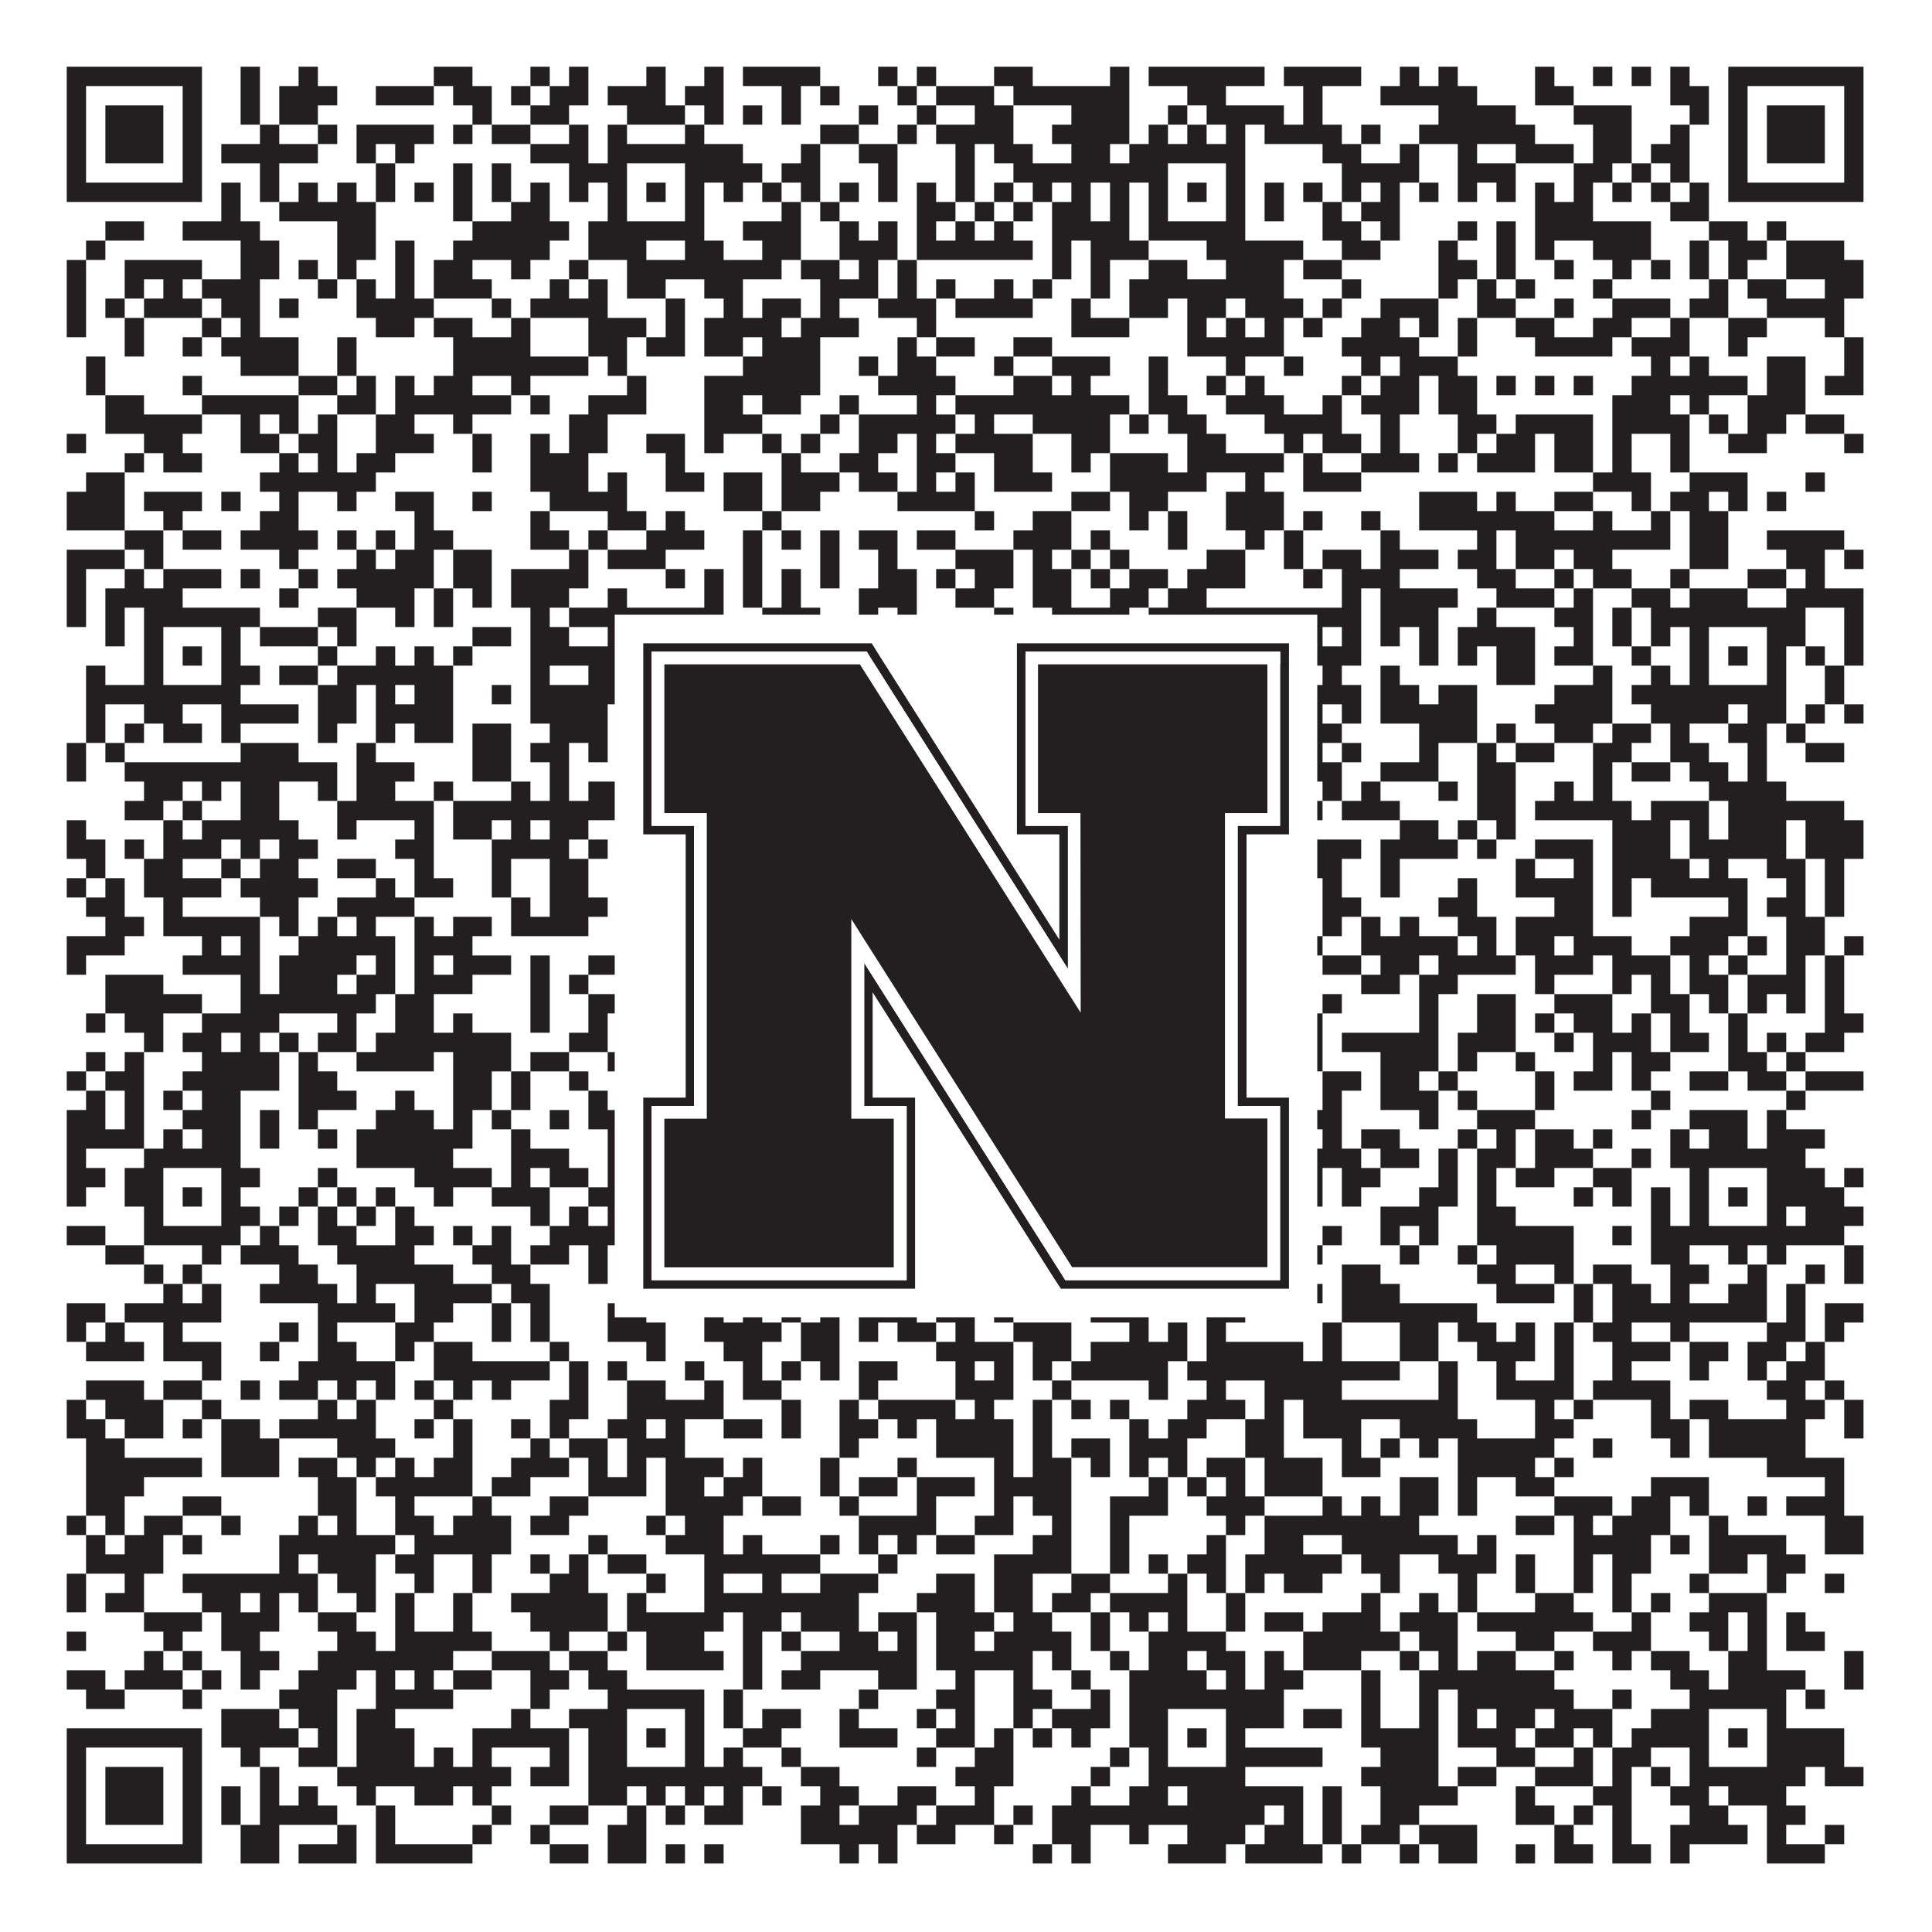
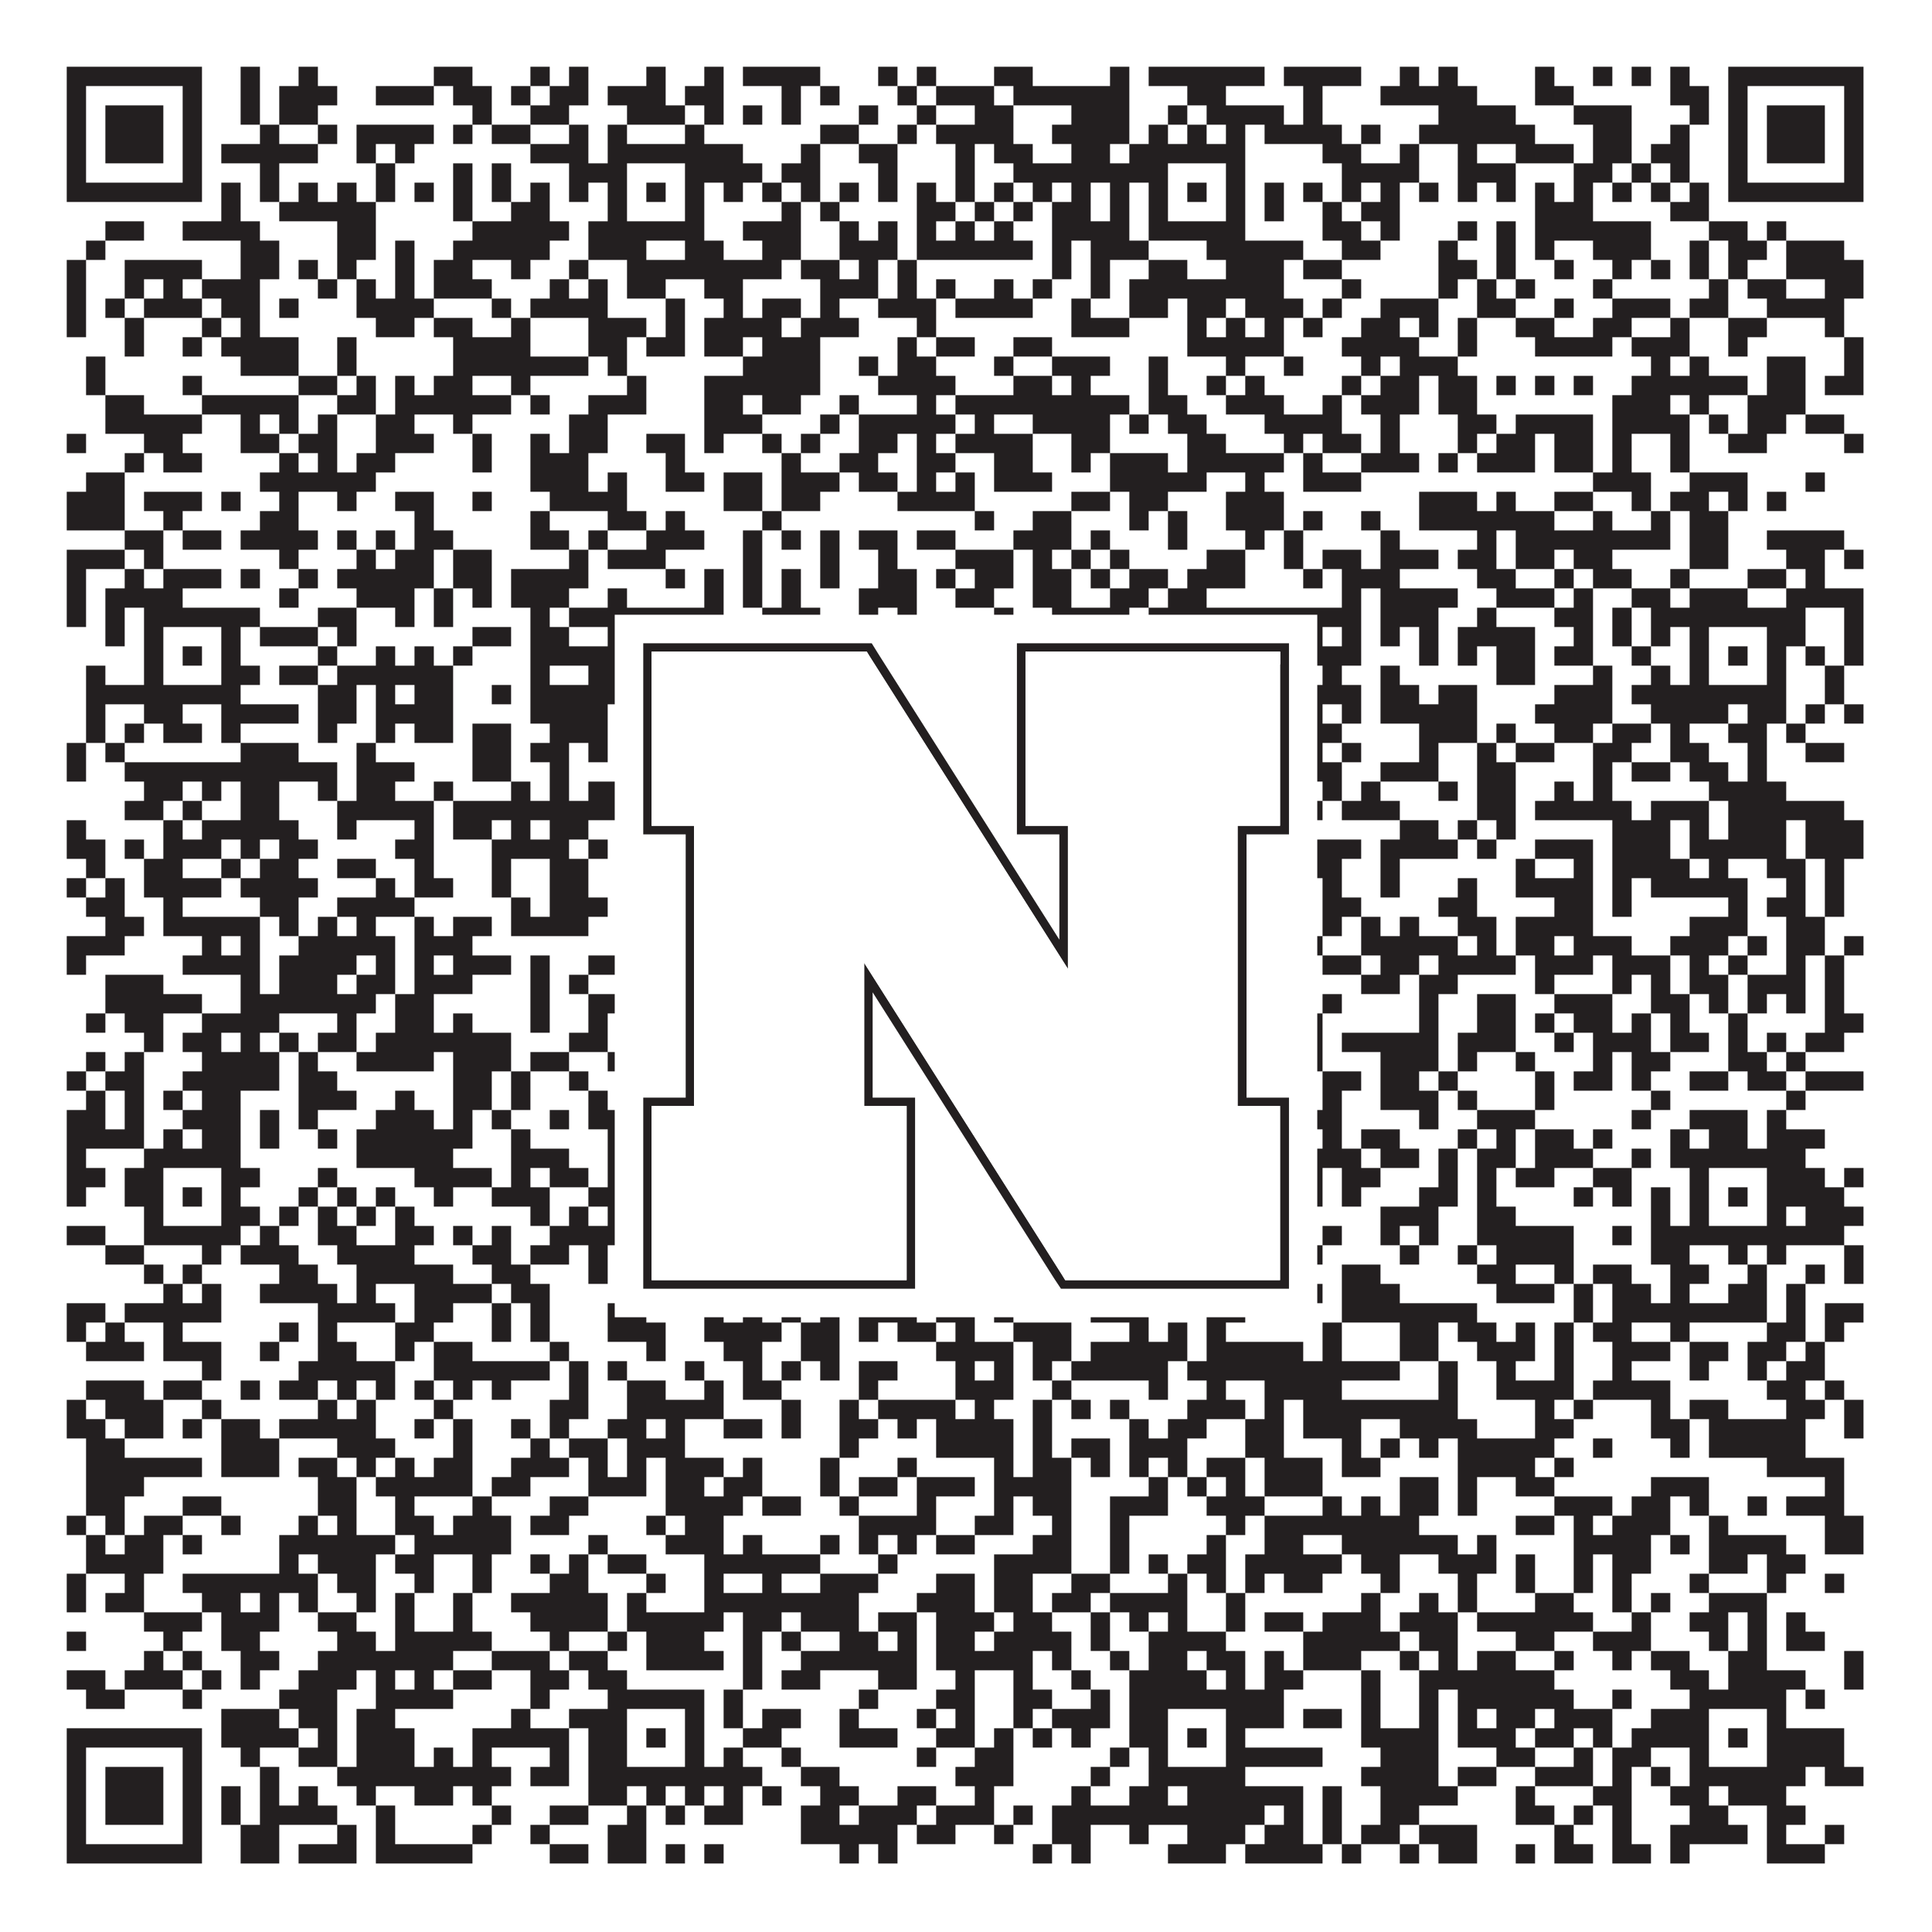
<svg xmlns="http://www.w3.org/2000/svg" version="1.1" width="1100px" height="1100px" viewBox="0 0 1100 1100">
  <rect x="0" y="0" width="1100" height="1100" fill="#ffffff" fill-opacity="1" />
  <path fill="#231f20" fill-opacity="1" d="M38,38L115,38L115,49L38,49ZM137,38L148,38L148,49L137,49ZM170,38L181,38L181,49L170,49ZM247,38L269,38L269,49L247,49ZM302,38L313,38L313,49L302,49ZM324,38L335,38L335,49L324,49ZM368,38L379,38L379,49L368,49ZM401,38L412,38L412,49L401,49ZM423,38L467,38L467,49L423,49ZM500,38L511,38L511,49L500,49ZM522,38L533,38L533,49L522,49ZM566,38L588,38L588,49L566,49ZM632,38L643,38L643,49L632,49ZM654,38L720,38L720,49L654,49ZM731,38L775,38L775,49L731,49ZM797,38L808,38L808,49L797,49ZM819,38L830,38L830,49L819,49ZM874,38L885,38L885,49L874,49ZM907,38L918,38L918,49L907,49ZM929,38L940,38L940,49L929,49ZM951,38L962,38L962,49L951,49ZM984,38L1061,38L1061,49L984,49ZM38,49L49,49L49,60L38,60ZM104,49L115,49L115,60L104,60ZM137,49L148,49L148,60L137,60ZM159,49L192,49L192,60L159,60ZM214,49L247,49L247,60L214,60ZM258,49L280,49L280,60L258,60ZM291,49L302,49L302,60L291,60ZM313,49L335,49L335,60L313,60ZM346,49L379,49L379,60L346,60ZM390,49L412,49L412,60L390,60ZM445,49L456,49L456,60L445,60ZM467,49L478,49L478,60L467,60ZM511,49L522,49L522,60L511,60ZM533,49L566,49L566,60L533,60ZM577,49L643,49L643,60L577,60ZM676,49L698,49L698,60L676,60ZM742,49L753,49L753,60L742,60ZM786,49L841,49L841,60L786,60ZM874,49L896,49L896,60L874,60ZM951,49L973,49L973,60L951,60ZM984,49L995,49L995,60L984,60ZM1050,49L1061,49L1061,60L1050,60ZM38,60L49,60L49,71L38,71ZM60,60L93,60L93,71L60,71ZM104,60L115,60L115,71L104,71ZM137,60L148,60L148,71L137,71ZM159,60L181,60L181,71L159,71ZM269,60L280,60L280,71L269,71ZM302,60L324,60L324,71L302,71ZM357,60L390,60L390,71L357,71ZM401,60L412,60L412,71L401,71ZM423,60L434,60L434,71L423,71ZM445,60L456,60L456,71L445,71ZM489,60L500,60L500,71L489,71ZM522,60L533,60L533,71L522,71ZM555,60L577,60L577,71L555,71ZM610,60L643,60L643,71L610,71ZM665,60L676,60L676,71L665,71ZM687,60L731,60L731,71L687,71ZM742,60L753,60L753,71L742,71ZM819,60L863,60L863,71L819,71ZM896,60L929,60L929,71L896,71ZM962,60L973,60L973,71L962,71ZM984,60L995,60L995,71L984,71ZM1006,60L1039,60L1039,71L1006,71ZM1050,60L1061,60L1061,71L1050,71ZM38,71L49,71L49,82L38,82ZM60,71L93,71L93,82L60,82ZM104,71L115,71L115,82L104,82ZM148,71L159,71L159,82L148,82ZM181,71L192,71L192,82L181,82ZM203,71L247,71L247,82L203,82ZM258,71L269,71L269,82L258,82ZM280,71L302,71L302,82L280,82ZM324,71L335,71L335,82L324,82ZM346,71L357,71L357,82L346,82ZM390,71L401,71L401,82L390,82ZM467,71L489,71L489,82L467,82ZM511,71L522,71L522,82L511,82ZM533,71L577,71L577,82L533,82ZM599,71L643,71L643,82L599,82ZM654,71L665,71L665,82L654,82ZM676,71L687,71L687,82L676,82ZM698,71L709,71L709,82L698,82ZM720,71L764,71L764,82L720,82ZM775,71L786,71L786,82L775,82ZM808,71L874,71L874,82L808,82ZM907,71L929,71L929,82L907,82ZM951,71L962,71L962,82L951,82ZM984,71L995,71L995,82L984,82ZM1006,71L1039,71L1039,82L1006,82ZM1050,71L1061,71L1061,82L1050,82ZM38,82L49,82L49,93L38,93ZM60,82L93,82L93,93L60,93ZM104,82L115,82L115,93L104,93ZM126,82L181,82L181,93L126,93ZM203,82L214,82L214,93L203,93ZM225,82L236,82L236,93L225,93ZM302,82L335,82L335,93L302,93ZM346,82L423,82L423,93L346,93ZM456,82L467,82L467,93L456,93ZM489,82L511,82L511,93L489,93ZM544,82L555,82L555,93L544,93ZM566,82L588,82L588,93L566,93ZM610,82L632,82L632,93L610,93ZM643,82L709,82L709,93L643,93ZM753,82L775,82L775,93L753,93ZM797,82L808,82L808,93L797,93ZM830,82L841,82L841,93L830,93ZM863,82L896,82L896,93L863,93ZM907,82L929,82L929,93L907,93ZM940,82L962,82L962,93L940,93ZM984,82L995,82L995,93L984,93ZM1006,82L1039,82L1039,93L1006,93ZM1050,82L1061,82L1061,93L1050,93ZM38,93L49,93L49,104L38,104ZM104,93L115,93L115,104L104,104ZM148,93L159,93L159,104L148,104ZM214,93L225,93L225,104L214,104ZM258,93L269,93L269,104L258,104ZM280,93L291,93L291,104L280,104ZM324,93L357,93L357,104L324,104ZM390,93L434,93L434,104L390,104ZM445,93L467,93L467,104L445,104ZM500,93L511,93L511,104L500,104ZM544,93L555,93L555,104L544,104ZM577,93L665,93L665,104L577,104ZM698,93L709,93L709,104L698,104ZM764,93L808,93L808,104L764,104ZM830,93L863,93L863,104L830,104ZM896,93L918,93L918,104L896,104ZM929,93L940,93L940,104L929,104ZM951,93L962,93L962,104L951,104ZM984,93L995,93L995,104L984,104ZM1050,93L1061,93L1061,104L1050,104ZM38,104L115,104L115,115L38,115ZM126,104L137,104L137,115L126,115ZM148,104L159,104L159,115L148,115ZM170,104L181,104L181,115L170,115ZM192,104L203,104L203,115L192,115ZM214,104L225,104L225,115L214,115ZM236,104L247,104L247,115L236,115ZM258,104L269,104L269,115L258,115ZM280,104L291,104L291,115L280,115ZM302,104L313,104L313,115L302,115ZM324,104L335,104L335,115L324,115ZM346,104L357,104L357,115L346,115ZM368,104L379,104L379,115L368,115ZM390,104L401,104L401,115L390,115ZM412,104L423,104L423,115L412,115ZM434,104L445,104L445,115L434,115ZM456,104L467,104L467,115L456,115ZM478,104L489,104L489,115L478,115ZM500,104L511,104L511,115L500,115ZM522,104L533,104L533,115L522,115ZM544,104L555,104L555,115L544,115ZM566,104L577,104L577,115L566,115ZM588,104L599,104L599,115L588,115ZM610,104L621,104L621,115L610,115ZM632,104L643,104L643,115L632,115ZM654,104L665,104L665,115L654,115ZM676,104L687,104L687,115L676,115ZM698,104L709,104L709,115L698,115ZM720,104L731,104L731,115L720,115ZM742,104L753,104L753,115L742,115ZM764,104L775,104L775,115L764,115ZM786,104L797,104L797,115L786,115ZM808,104L819,104L819,115L808,115ZM830,104L841,104L841,115L830,115ZM852,104L863,104L863,115L852,115ZM874,104L885,104L885,115L874,115ZM896,104L907,104L907,115L896,115ZM918,104L929,104L929,115L918,115ZM940,104L951,104L951,115L940,115ZM962,104L973,104L973,115L962,115ZM984,104L1061,104L1061,115L984,115ZM126,115L137,115L137,126L126,126ZM159,115L214,115L214,126L159,126ZM258,115L269,115L269,126L258,126ZM291,115L313,115L313,126L291,126ZM346,115L357,115L357,126L346,126ZM390,115L401,115L401,126L390,126ZM445,115L456,115L456,126L445,126ZM467,115L478,115L478,126L467,126ZM522,115L544,115L544,126L522,126ZM555,115L566,115L566,126L555,126ZM577,115L588,115L588,126L577,126ZM599,115L621,115L621,126L599,126ZM632,115L643,115L643,126L632,126ZM654,115L665,115L665,126L654,126ZM698,115L709,115L709,126L698,126ZM720,115L731,115L731,126L720,126ZM753,115L764,115L764,126L753,126ZM775,115L797,115L797,126L775,126ZM874,115L907,115L907,126L874,126ZM951,115L973,115L973,126L951,126ZM60,126L82,126L82,137L60,137ZM104,126L148,126L148,137L104,137ZM192,126L214,126L214,137L192,137ZM269,126L324,126L324,137L269,137ZM335,126L401,126L401,137L335,137ZM423,126L456,126L456,137L423,137ZM478,126L489,126L489,137L478,137ZM500,126L511,126L511,137L500,137ZM522,126L533,126L533,137L522,137ZM544,126L555,126L555,137L544,137ZM566,126L577,126L577,137L566,137ZM599,126L643,126L643,137L599,137ZM654,126L709,126L709,137L654,137ZM753,126L775,126L775,137L753,137ZM786,126L797,126L797,137L786,137ZM830,126L841,126L841,137L830,137ZM852,126L863,126L863,137L852,137ZM874,126L940,126L940,137L874,137ZM973,126L995,126L995,137L973,137ZM1006,126L1017,126L1017,137L1006,137ZM49,137L60,137L60,148L49,148ZM137,137L159,137L159,148L137,148ZM192,137L214,137L214,148L192,148ZM225,137L236,137L236,148L225,148ZM258,137L313,137L313,148L258,148ZM335,137L368,137L368,148L335,148ZM390,137L412,137L412,148L390,148ZM434,137L456,137L456,148L434,148ZM478,137L511,137L511,148L478,148ZM522,137L588,137L588,148L522,148ZM599,137L610,137L610,148L599,148ZM621,137L654,137L654,148L621,148ZM687,137L742,137L742,148L687,148ZM764,137L786,137L786,148L764,148ZM819,137L830,137L830,148L819,148ZM852,137L863,137L863,148L852,148ZM874,137L885,137L885,148L874,148ZM907,137L940,137L940,148L907,148ZM962,137L973,137L973,148L962,148ZM984,137L1006,137L1006,148L984,148ZM1017,137L1050,137L1050,148L1017,148ZM38,148L49,148L49,159L38,159ZM71,148L115,148L115,159L71,159ZM137,148L159,148L159,159L137,159ZM170,148L181,148L181,159L170,159ZM192,148L203,148L203,159L192,159ZM225,148L236,148L236,159L225,159ZM247,148L269,148L269,159L247,159ZM291,148L302,148L302,159L291,159ZM324,148L335,148L335,159L324,159ZM357,148L445,148L445,159L357,159ZM456,148L478,148L478,159L456,159ZM489,148L500,148L500,159L489,159ZM511,148L522,148L522,159L511,159ZM599,148L610,148L610,159L599,159ZM621,148L632,148L632,159L621,159ZM654,148L676,148L676,159L654,159ZM698,148L731,148L731,159L698,159ZM742,148L764,148L764,159L742,159ZM819,148L841,148L841,159L819,159ZM852,148L863,148L863,159L852,159ZM885,148L896,148L896,159L885,159ZM918,148L929,148L929,159L918,159ZM940,148L951,148L951,159L940,159ZM962,148L973,148L973,159L962,159ZM984,148L995,148L995,159L984,159ZM1017,148L1061,148L1061,159L1017,159ZM38,159L49,159L49,170L38,170ZM71,159L82,159L82,170L71,170ZM93,159L104,159L104,170L93,170ZM115,159L148,159L148,170L115,170ZM181,159L192,159L192,170L181,170ZM203,159L214,159L214,170L203,170ZM225,159L236,159L236,170L225,170ZM247,159L280,159L280,170L247,170ZM313,159L324,159L324,170L313,170ZM335,159L346,159L346,170L335,170ZM357,159L379,159L379,170L357,170ZM401,159L423,159L423,170L401,170ZM467,159L500,159L500,170L467,170ZM511,159L522,159L522,170L511,170ZM533,159L544,159L544,170L533,170ZM566,159L577,159L577,170L566,170ZM588,159L599,159L599,170L588,170ZM621,159L632,159L632,170L621,170ZM643,159L731,159L731,170L643,170ZM764,159L775,159L775,170L764,170ZM819,159L830,159L830,170L819,170ZM841,159L852,159L852,170L841,170ZM863,159L874,159L874,170L863,170ZM907,159L918,159L918,170L907,170ZM973,159L984,159L984,170L973,170ZM995,159L1017,159L1017,170L995,170ZM1039,159L1061,159L1061,170L1039,170ZM38,170L49,170L49,181L38,181ZM60,170L71,170L71,181L60,181ZM82,170L115,170L115,181L82,181ZM126,170L148,170L148,181L126,181ZM159,170L170,170L170,181L159,181ZM203,170L247,170L247,181L203,181ZM280,170L291,170L291,181L280,181ZM302,170L346,170L346,181L302,181ZM379,170L390,170L390,181L379,181ZM412,170L423,170L423,181L412,181ZM434,170L456,170L456,181L434,181ZM467,170L478,170L478,181L467,181ZM500,170L533,170L533,181L500,181ZM544,170L588,170L588,181L544,181ZM610,170L621,170L621,181L610,181ZM643,170L665,170L665,181L643,181ZM676,170L698,170L698,181L676,181ZM709,170L742,170L742,181L709,181ZM753,170L764,170L764,181L753,181ZM786,170L819,170L819,181L786,181ZM841,170L863,170L863,181L841,181ZM885,170L896,170L896,181L885,181ZM918,170L951,170L951,181L918,181ZM962,170L984,170L984,181L962,181ZM1006,170L1050,170L1050,181L1006,181ZM38,181L49,181L49,192L38,192ZM71,181L82,181L82,192L71,192ZM115,181L126,181L126,192L115,192ZM137,181L148,181L148,192L137,192ZM214,181L236,181L236,192L214,192ZM247,181L269,181L269,192L247,192ZM291,181L302,181L302,192L291,192ZM335,181L368,181L368,192L335,192ZM379,181L390,181L390,192L379,192ZM401,181L445,181L445,192L401,192ZM456,181L489,181L489,192L456,192ZM522,181L533,181L533,192L522,192ZM610,181L643,181L643,192L610,192ZM676,181L687,181L687,192L676,192ZM698,181L709,181L709,192L698,192ZM720,181L731,181L731,192L720,192ZM742,181L753,181L753,192L742,192ZM775,181L797,181L797,192L775,192ZM808,181L819,181L819,192L808,192ZM830,181L841,181L841,192L830,192ZM863,181L885,181L885,192L863,192ZM907,181L929,181L929,192L907,192ZM951,181L962,181L962,192L951,192ZM984,181L1006,181L1006,192L984,192ZM1039,181L1050,181L1050,192L1039,192ZM71,192L82,192L82,203L71,203ZM104,192L115,192L115,203L104,203ZM126,192L170,192L170,203L126,203ZM192,192L203,192L203,203L192,203ZM258,192L302,192L302,203L258,203ZM335,192L357,192L357,203L335,203ZM368,192L390,192L390,203L368,203ZM401,192L423,192L423,203L401,203ZM434,192L467,192L467,203L434,203ZM511,192L522,192L522,203L511,203ZM533,192L555,192L555,203L533,203ZM577,192L599,192L599,203L577,203ZM676,192L731,192L731,203L676,203ZM764,192L808,192L808,203L764,203ZM830,192L841,192L841,203L830,203ZM874,192L918,192L918,203L874,203ZM929,192L962,192L962,203L929,203ZM984,192L995,192L995,203L984,203ZM1050,192L1061,192L1061,203L1050,203ZM49,203L60,203L60,214L49,214ZM137,203L170,203L170,214L137,214ZM192,203L203,203L203,214L192,214ZM258,203L335,203L335,214L258,214ZM346,203L357,203L357,214L346,214ZM423,203L467,203L467,214L423,214ZM489,203L500,203L500,214L489,214ZM511,203L533,203L533,214L511,214ZM566,203L577,203L577,214L566,214ZM599,203L632,203L632,214L599,214ZM654,203L665,203L665,214L654,214ZM698,203L709,203L709,214L698,214ZM731,203L742,203L742,214L731,214ZM775,203L786,203L786,214L775,214ZM797,203L830,203L830,214L797,214ZM940,203L951,203L951,214L940,214ZM962,203L973,203L973,214L962,214ZM1006,203L1028,203L1028,214L1006,214ZM1050,203L1061,203L1061,214L1050,214ZM49,214L60,214L60,225L49,225ZM104,214L115,214L115,225L104,225ZM170,214L192,214L192,225L170,225ZM203,214L214,214L214,225L203,225ZM225,214L236,214L236,225L225,225ZM247,214L269,214L269,225L247,225ZM291,214L302,214L302,225L291,225ZM357,214L368,214L368,225L357,225ZM401,214L467,214L467,225L401,225ZM500,214L544,214L544,225L500,225ZM577,214L599,214L599,225L577,225ZM610,214L621,214L621,225L610,225ZM654,214L665,214L665,225L654,225ZM687,214L698,214L698,225L687,225ZM709,214L720,214L720,225L709,225ZM764,214L775,214L775,225L764,225ZM786,214L808,214L808,225L786,225ZM819,214L841,214L841,225L819,225ZM852,214L863,214L863,225L852,225ZM874,214L885,214L885,225L874,225ZM896,214L907,214L907,225L896,225ZM929,214L995,214L995,225L929,225ZM1006,214L1028,214L1028,225L1006,225ZM1039,214L1061,214L1061,225L1039,225ZM60,225L82,225L82,236L60,236ZM115,225L170,225L170,236L115,236ZM192,225L214,225L214,236L192,236ZM225,225L291,225L291,236L225,236ZM302,225L313,225L313,236L302,236ZM335,225L368,225L368,236L335,236ZM401,225L423,225L423,236L401,236ZM434,225L456,225L456,236L434,236ZM478,225L489,225L489,236L478,236ZM522,225L533,225L533,236L522,236ZM544,225L643,225L643,236L544,236ZM654,225L676,225L676,236L654,236ZM698,225L731,225L731,236L698,236ZM753,225L764,225L764,236L753,236ZM775,225L808,225L808,236L775,236ZM819,225L841,225L841,236L819,236ZM918,225L951,225L951,236L918,236ZM962,225L973,225L973,236L962,236ZM995,225L1028,225L1028,236L995,236ZM60,236L115,236L115,247L60,247ZM137,236L148,236L148,247L137,247ZM159,236L170,236L170,247L159,247ZM181,236L192,236L192,247L181,247ZM214,236L236,236L236,247L214,247ZM258,236L269,236L269,247L258,247ZM324,236L346,236L346,247L324,247ZM401,236L434,236L434,247L401,247ZM467,236L478,236L478,247L467,247ZM489,236L544,236L544,247L489,247ZM555,236L566,236L566,247L555,247ZM588,236L632,236L632,247L588,247ZM643,236L654,236L654,247L643,247ZM665,236L687,236L687,247L665,247ZM720,236L764,236L764,247L720,247ZM786,236L797,236L797,247L786,247ZM830,236L852,236L852,247L830,247ZM863,236L907,236L907,247L863,247ZM918,236L962,236L962,247L918,247ZM973,236L984,236L984,247L973,247ZM995,236L1017,236L1017,247L995,247ZM1028,236L1050,236L1050,247L1028,247ZM38,247L49,247L49,258L38,258ZM82,247L104,247L104,258L82,258ZM137,247L159,247L159,258L137,258ZM170,247L192,247L192,258L170,258ZM214,247L247,247L247,258L214,258ZM269,247L280,247L280,258L269,258ZM302,247L313,247L313,258L302,258ZM324,247L346,247L346,258L324,258ZM368,247L390,247L390,258L368,258ZM401,247L412,247L412,258L401,258ZM434,247L445,247L445,258L434,258ZM456,247L467,247L467,258L456,258ZM489,247L511,247L511,258L489,258ZM522,247L533,247L533,258L522,258ZM544,247L588,247L588,258L544,258ZM610,247L632,247L632,258L610,258ZM676,247L698,247L698,258L676,258ZM731,247L742,247L742,258L731,258ZM753,247L775,247L775,258L753,258ZM786,247L797,247L797,258L786,258ZM830,247L841,247L841,258L830,258ZM852,247L874,247L874,258L852,258ZM885,247L907,247L907,258L885,258ZM918,247L929,247L929,258L918,258ZM951,247L962,247L962,258L951,258ZM984,247L1006,247L1006,258L984,258ZM1050,247L1061,247L1061,258L1050,258ZM71,258L82,258L82,269L71,269ZM93,258L115,258L115,269L93,269ZM159,258L170,258L170,269L159,269ZM181,258L192,258L192,269L181,269ZM203,258L225,258L225,269L203,269ZM269,258L280,258L280,269L269,269ZM302,258L335,258L335,269L302,269ZM379,258L390,258L390,269L379,269ZM445,258L456,258L456,269L445,269ZM478,258L500,258L500,269L478,269ZM522,258L544,258L544,269L522,269ZM566,258L588,258L588,269L566,269ZM610,258L621,258L621,269L610,269ZM632,258L665,258L665,269L632,269ZM676,258L731,258L731,269L676,269ZM742,258L753,258L753,269L742,269ZM775,258L808,258L808,269L775,269ZM819,258L830,258L830,269L819,269ZM841,258L874,258L874,269L841,269ZM885,258L907,258L907,269L885,269ZM918,258L929,258L929,269L918,269ZM951,258L962,258L962,269L951,269ZM49,269L71,269L71,280L49,280ZM148,269L214,269L214,280L148,280ZM302,269L335,269L335,280L302,280ZM346,269L357,269L357,280L346,280ZM379,269L401,269L401,280L379,280ZM412,269L434,269L434,280L412,280ZM445,269L478,269L478,280L445,280ZM489,269L511,269L511,280L489,280ZM522,269L533,269L533,280L522,280ZM544,269L555,269L555,280L544,280ZM566,269L599,269L599,280L566,280ZM632,269L687,269L687,280L632,280ZM709,269L720,269L720,280L709,280ZM742,269L775,269L775,280L742,280ZM907,269L940,269L940,280L907,280ZM962,269L995,269L995,280L962,280ZM1028,269L1039,269L1039,280L1028,280ZM38,280L71,280L71,291L38,291ZM82,280L115,280L115,291L82,291ZM126,280L137,280L137,291L126,291ZM159,280L170,280L170,291L159,291ZM192,280L203,280L203,291L192,291ZM225,280L247,280L247,291L225,291ZM269,280L280,280L280,291L269,291ZM313,280L357,280L357,291L313,291ZM412,280L434,280L434,291L412,291ZM445,280L467,280L467,291L445,291ZM511,280L555,280L555,291L511,291ZM610,280L632,280L632,291L610,291ZM643,280L665,280L665,291L643,291ZM698,280L731,280L731,291L698,291ZM808,280L841,280L841,291L808,291ZM852,280L863,280L863,291L852,291ZM885,280L907,280L907,291L885,291ZM929,280L940,280L940,291L929,291ZM951,280L973,280L973,291L951,291ZM984,280L995,280L995,291L984,291ZM1006,280L1017,280L1017,291L1006,291ZM38,291L71,291L71,302L38,302ZM93,291L104,291L104,302L93,302ZM148,291L170,291L170,302L148,302ZM236,291L247,291L247,302L236,302ZM302,291L313,291L313,302L302,302ZM346,291L368,291L368,302L346,302ZM379,291L390,291L390,302L379,302ZM434,291L445,291L445,302L434,302ZM555,291L566,291L566,302L555,302ZM588,291L610,291L610,302L588,302ZM643,291L654,291L654,302L643,302ZM665,291L676,291L676,302L665,302ZM698,291L731,291L731,302L698,302ZM742,291L753,291L753,302L742,302ZM775,291L786,291L786,302L775,302ZM808,291L885,291L885,302L808,302ZM907,291L918,291L918,302L907,302ZM940,291L951,291L951,302L940,302ZM962,291L984,291L984,302L962,302ZM71,302L93,302L93,313L71,313ZM104,302L126,302L126,313L104,313ZM137,302L181,302L181,313L137,313ZM192,302L203,302L203,313L192,313ZM214,302L225,302L225,313L214,313ZM236,302L258,302L258,313L236,313ZM302,302L324,302L324,313L302,313ZM335,302L346,302L346,313L335,313ZM368,302L401,302L401,313L368,313ZM423,302L434,302L434,313L423,313ZM445,302L456,302L456,313L445,313ZM467,302L478,302L478,313L467,313ZM489,302L511,302L511,313L489,313ZM522,302L544,302L544,313L522,313ZM577,302L610,302L610,313L577,313ZM621,302L632,302L632,313L621,313ZM665,302L676,302L676,313L665,313ZM709,302L720,302L720,313L709,313ZM731,302L742,302L742,313L731,313ZM786,302L797,302L797,313L786,313ZM841,302L852,302L852,313L841,313ZM863,302L951,302L951,313L863,313ZM962,302L984,302L984,313L962,313ZM1006,302L1050,302L1050,313L1006,313ZM38,313L71,313L71,324L38,324ZM82,313L93,313L93,324L82,324ZM159,313L170,313L170,324L159,324ZM203,313L214,313L214,324L203,324ZM225,313L247,313L247,324L225,324ZM258,313L280,313L280,324L258,324ZM324,313L335,313L335,324L324,324ZM346,313L379,313L379,324L346,324ZM423,313L434,313L434,324L423,324ZM467,313L478,313L478,324L467,324ZM500,313L511,313L511,324L500,324ZM544,313L577,313L577,324L544,324ZM588,313L599,313L599,324L588,324ZM610,313L621,313L621,324L610,324ZM632,313L643,313L643,324L632,324ZM687,313L709,313L709,324L687,324ZM731,313L742,313L742,324L731,324ZM753,313L775,313L775,324L753,324ZM786,313L819,313L819,324L786,324ZM830,313L852,313L852,324L830,324ZM863,313L885,313L885,324L863,324ZM896,313L918,313L918,324L896,324ZM962,313L984,313L984,324L962,324ZM1017,313L1039,313L1039,324L1017,324ZM1050,313L1061,313L1061,324L1050,324ZM38,324L49,324L49,335L38,335ZM71,324L82,324L82,335L71,335ZM93,324L126,324L126,335L93,335ZM137,324L148,324L148,335L137,335ZM170,324L181,324L181,335L170,335ZM192,324L247,324L247,335L192,335ZM258,324L280,324L280,335L258,335ZM291,324L335,324L335,335L291,335ZM379,324L390,324L390,335L379,335ZM401,324L412,324L412,335L401,335ZM423,324L434,324L434,335L423,335ZM445,324L456,324L456,335L445,335ZM467,324L478,324L478,335L467,335ZM500,324L522,324L522,335L500,335ZM533,324L544,324L544,335L533,335ZM555,324L577,324L577,335L555,335ZM588,324L610,324L610,335L588,335ZM621,324L632,324L632,335L621,335ZM643,324L665,324L665,335L643,335ZM676,324L709,324L709,335L676,335ZM742,324L753,324L753,335L742,335ZM764,324L797,324L797,335L764,335ZM841,324L863,324L863,335L841,335ZM885,324L896,324L896,335L885,335ZM907,324L929,324L929,335L907,335ZM951,324L962,324L962,335L951,335ZM995,324L1017,324L1017,335L995,335ZM1028,324L1039,324L1039,335L1028,335ZM38,335L49,335L49,346L38,346ZM60,335L104,335L104,346L60,346ZM159,335L170,335L170,346L159,346ZM203,335L236,335L236,346L203,346ZM247,335L258,335L258,346L247,346ZM269,335L280,335L280,346L269,346ZM291,335L324,335L324,346L291,346ZM346,335L357,335L357,346L346,346ZM401,335L412,335L412,346L401,346ZM423,335L434,335L434,346L423,346ZM445,335L456,335L456,346L445,346ZM489,335L522,335L522,346L489,346ZM544,335L566,335L566,346L544,346ZM588,335L610,335L610,346L588,346ZM632,335L654,335L654,346L632,346ZM665,335L687,335L687,346L665,346ZM764,335L775,335L775,346L764,346ZM786,335L830,335L830,346L786,346ZM852,335L885,335L885,346L852,346ZM896,335L907,335L907,346L896,346ZM929,335L951,335L951,346L929,346ZM962,335L995,335L995,346L962,346ZM1017,335L1061,335L1061,346L1017,346ZM38,346L49,346L49,357L38,357ZM60,346L71,346L71,357L60,357ZM82,346L148,346L148,357L82,357ZM181,346L203,346L203,357L181,357ZM225,346L236,346L236,357L225,357ZM247,346L258,346L258,357L247,357ZM302,346L313,346L313,357L302,357ZM324,346L412,346L412,357L324,357ZM434,346L467,346L467,357L434,357ZM489,346L500,346L500,357L489,357ZM511,346L522,346L522,357L511,357ZM566,346L577,346L577,357L566,357ZM599,346L643,346L643,357L599,357ZM654,346L775,346L775,357L654,357ZM786,346L819,346L819,357L786,357ZM841,346L852,346L852,357L841,357ZM885,346L907,346L907,357L885,357ZM918,346L929,346L929,357L918,357ZM940,346L1028,346L1028,357L940,357ZM1050,346L1061,346L1061,357L1050,357ZM60,357L71,357L71,368L60,368ZM82,357L93,357L93,368L82,368ZM126,357L137,357L137,368L126,368ZM148,357L181,357L181,368L148,368ZM192,357L203,357L203,368L192,368ZM269,357L291,357L291,368L269,368ZM302,357L324,357L324,368L302,368ZM346,357L357,357L357,368L346,368ZM390,357L401,357L401,368L390,368ZM412,357L478,357L478,368L412,368ZM511,357L522,357L522,368L511,368ZM533,357L544,357L544,368L533,368ZM566,357L588,357L588,368L566,368ZM599,357L610,357L610,368L599,368ZM621,357L665,357L665,368L621,368ZM698,357L709,357L709,368L698,368ZM731,357L753,357L753,368L731,368ZM764,357L775,357L775,368L764,368ZM786,357L797,357L797,368L786,368ZM808,357L819,357L819,368L808,368ZM830,357L874,357L874,368L830,368ZM896,357L907,357L907,368L896,368ZM918,357L929,357L929,368L918,368ZM940,357L951,357L951,368L940,368ZM962,357L973,357L973,368L962,368ZM1006,357L1028,357L1028,368L1006,368ZM1050,357L1061,357L1061,368L1050,368ZM82,368L93,368L93,379L82,379ZM104,368L115,368L115,379L104,379ZM126,368L137,368L137,379L126,379ZM181,368L192,368L192,379L181,379ZM214,368L225,368L225,379L214,379ZM236,368L247,368L247,379L236,379ZM258,368L269,368L269,379L258,379ZM302,368L357,368L357,379L302,379ZM368,368L379,368L379,379L368,379ZM390,368L478,368L478,379L390,379ZM489,368L522,368L522,379L489,379ZM555,368L566,368L566,379L555,379ZM588,368L610,368L610,379L588,379ZM632,368L665,368L665,379L632,379ZM676,368L687,368L687,379L676,379ZM698,368L775,368L775,379L698,379ZM808,368L819,368L819,379L808,379ZM830,368L841,368L841,379L830,379ZM852,368L874,368L874,379L852,379ZM885,368L907,368L907,379L885,379ZM929,368L940,368L940,379L929,379ZM962,368L973,368L973,379L962,379ZM984,368L995,368L995,379L984,379ZM1006,368L1017,368L1017,379L1006,379ZM1028,368L1039,368L1039,379L1028,379ZM1050,368L1061,368L1061,379L1050,379ZM49,379L60,379L60,390L49,390ZM82,379L93,379L93,390L82,390ZM126,379L148,379L148,390L126,390ZM159,379L181,379L181,390L159,390ZM192,379L258,379L258,390L192,390ZM302,379L313,379L313,390L302,390ZM335,379L357,379L357,390L335,390ZM390,379L401,379L401,390L390,390ZM423,379L434,379L434,390L423,390ZM467,379L478,379L478,390L467,390ZM489,379L500,379L500,390L489,390ZM511,379L522,379L522,390L511,390ZM533,379L544,379L544,390L533,390ZM555,379L566,379L566,390L555,390ZM577,379L588,379L588,390L577,390ZM621,379L632,379L632,390L621,390ZM654,379L665,379L665,390L654,390ZM698,379L709,379L709,390L698,390ZM720,379L731,379L731,390L720,390ZM753,379L764,379L764,390L753,390ZM786,379L797,379L797,390L786,390ZM852,379L874,379L874,390L852,390ZM907,379L918,379L918,390L907,390ZM940,379L951,379L951,390L940,390ZM962,379L973,379L973,390L962,390ZM1006,379L1017,379L1017,390L1006,390ZM1039,379L1050,379L1050,390L1039,390ZM49,390L137,390L137,401L49,401ZM181,390L203,390L203,401L181,401ZM214,390L225,390L225,401L214,401ZM236,390L258,390L258,401L236,401ZM280,390L291,390L291,401L280,401ZM302,390L401,390L401,401L302,401ZM412,390L434,390L434,401L412,401ZM445,390L467,390L467,401L445,401ZM500,390L511,390L511,401L500,401ZM522,390L632,390L632,401L522,401ZM643,390L731,390L731,401L643,401ZM742,390L775,390L775,401L742,401ZM786,390L808,390L808,401L786,401ZM819,390L841,390L841,401L819,401ZM885,390L918,390L918,401L885,401ZM929,390L1017,390L1017,401L929,401ZM1039,390L1050,390L1050,401L1039,401ZM49,401L60,401L60,412L49,412ZM82,401L104,401L104,412L82,412ZM126,401L170,401L170,412L126,412ZM181,401L203,401L203,412L181,412ZM214,401L258,401L258,412L214,412ZM302,401L346,401L346,412L302,412ZM357,401L368,401L368,412L357,412ZM379,401L401,401L401,412L379,412ZM456,401L511,401L511,412L456,412ZM522,401L533,401L533,412L522,412ZM544,401L566,401L566,412L544,412ZM577,401L588,401L588,412L577,412ZM676,401L698,401L698,412L676,412ZM709,401L720,401L720,412L709,412ZM731,401L753,401L753,412L731,412ZM764,401L775,401L775,412L764,412ZM786,401L841,401L841,412L786,412ZM874,401L918,401L918,412L874,412ZM940,401L984,401L984,412L940,412ZM995,401L1017,401L1017,412L995,412ZM1028,401L1039,401L1039,412L1028,412ZM1050,401L1061,401L1061,412L1050,412ZM49,412L60,412L60,423L49,423ZM71,412L82,412L82,423L71,423ZM93,412L115,412L115,423L93,423ZM126,412L137,412L137,423L126,423ZM181,412L192,412L192,423L181,423ZM214,412L225,412L225,423L214,423ZM236,412L258,412L258,423L236,423ZM269,412L291,412L291,423L269,423ZM313,412L346,412L346,423L313,423ZM368,412L390,412L390,423L368,423ZM423,412L467,412L467,423L423,423ZM478,412L489,412L489,423L478,423ZM511,412L555,412L555,423L511,423ZM566,412L577,412L577,423L566,423ZM599,412L610,412L610,423L599,423ZM621,412L632,412L632,423L621,423ZM676,412L709,412L709,423L676,423ZM742,412L764,412L764,423L742,423ZM808,412L841,412L841,423L808,423ZM852,412L863,412L863,423L852,423ZM885,412L907,412L907,423L885,423ZM918,412L940,412L940,423L918,423ZM951,412L962,412L962,423L951,423ZM984,412L1006,412L1006,423L984,423ZM1017,412L1028,412L1028,423L1017,423ZM38,423L49,423L49,434L38,434ZM60,423L71,423L71,434L60,434ZM137,423L170,423L170,434L137,434ZM203,423L214,423L214,434L203,434ZM269,423L291,423L291,434L269,434ZM302,423L324,423L324,434L302,434ZM335,423L346,423L346,434L335,434ZM357,423L368,423L368,434L357,434ZM379,423L401,423L401,434L379,434ZM445,423L478,423L478,434L445,434ZM489,423L500,423L500,434L489,434ZM533,423L555,423L555,434L533,434ZM566,423L577,423L577,434L566,434ZM588,423L621,423L621,434L588,434ZM632,423L654,423L654,434L632,434ZM665,423L676,423L676,434L665,434ZM698,423L753,423L753,434L698,434ZM764,423L775,423L775,434L764,434ZM808,423L819,423L819,434L808,434ZM841,423L852,423L852,434L841,434ZM863,423L885,423L885,434L863,434ZM907,423L929,423L929,434L907,434ZM951,423L973,423L973,434L951,434ZM995,423L1006,423L1006,434L995,434ZM1028,423L1050,423L1050,434L1028,434ZM38,434L49,434L49,445L38,445ZM71,434L192,434L192,445L71,445ZM203,434L236,434L236,445L203,445ZM269,434L291,434L291,445L269,445ZM313,434L324,434L324,445L313,445ZM423,434L445,434L445,445L423,445ZM533,434L544,434L544,445L533,445ZM577,434L610,434L610,445L577,445ZM643,434L654,434L654,445L643,445ZM665,434L676,434L676,445L665,445ZM687,434L698,434L698,445L687,445ZM720,434L764,434L764,445L720,445ZM786,434L819,434L819,445L786,445ZM841,434L863,434L863,445L841,445ZM907,434L918,434L918,445L907,445ZM929,434L951,434L951,445L929,445ZM962,434L984,434L984,445L962,445ZM995,434L1006,434L1006,445L995,445ZM82,445L104,445L104,456L82,456ZM115,445L126,445L126,456L115,456ZM137,445L159,445L159,456L137,456ZM181,445L192,445L192,456L181,456ZM203,445L225,445L225,456L203,456ZM247,445L258,445L258,456L247,456ZM291,445L302,445L302,456L291,456ZM313,445L324,445L324,456L313,456ZM335,445L357,445L357,456L335,456ZM368,445L412,445L412,456L368,456ZM456,445L478,445L478,456L456,456ZM489,445L500,445L500,456L489,456ZM533,445L544,445L544,456L533,456ZM555,445L599,445L599,456L555,456ZM610,445L654,445L654,456L610,456ZM676,445L698,445L698,456L676,456ZM731,445L742,445L742,456L731,456ZM753,445L764,445L764,456L753,456ZM775,445L786,445L786,456L775,456ZM819,445L830,445L830,456L819,456ZM841,445L863,445L863,456L841,456ZM885,445L896,445L896,456L885,456ZM907,445L918,445L918,456L907,456ZM973,445L1017,445L1017,456L973,456ZM71,456L93,456L93,467L71,467ZM104,456L115,456L115,467L104,467ZM137,456L159,456L159,467L137,467ZM192,456L247,456L247,467L192,467ZM258,456L368,456L368,467L258,467ZM390,456L423,456L423,467L390,467ZM434,456L511,456L511,467L434,467ZM522,456L555,456L555,467L522,467ZM566,456L577,456L577,467L566,467ZM588,456L621,456L621,467L588,467ZM632,456L654,456L654,467L632,467ZM687,456L698,456L698,467L687,467ZM709,456L720,456L720,467L709,467ZM742,456L753,456L753,467L742,467ZM764,456L797,456L797,467L764,467ZM841,456L863,456L863,467L841,467ZM874,456L929,456L929,467L874,467ZM940,456L973,456L973,467L940,467ZM984,456L1050,456L1050,467L984,467ZM38,467L49,467L49,478L38,478ZM93,467L104,467L104,478L93,478ZM115,467L170,467L170,478L115,478ZM192,467L203,467L203,478L192,478ZM236,467L247,467L247,478L236,478ZM258,467L280,467L280,478L258,478ZM291,467L302,467L302,478L291,478ZM313,467L335,467L335,478L313,478ZM357,467L423,467L423,478L357,478ZM434,467L456,467L456,478L434,478ZM478,467L489,467L489,478L478,478ZM522,467L533,467L533,478L522,478ZM544,467L566,467L566,478L544,478ZM577,467L599,467L599,478L577,478ZM610,467L632,467L632,478L610,478ZM687,467L709,467L709,478L687,478ZM731,467L742,467L742,478L731,478ZM797,467L819,467L819,478L797,478ZM830,467L841,467L841,478L830,478ZM852,467L863,467L863,478L852,478ZM918,467L951,467L951,478L918,478ZM962,467L973,467L973,478L962,478ZM984,467L1017,467L1017,478L984,478ZM1028,467L1061,467L1061,478L1028,478ZM38,478L60,478L60,489L38,489ZM71,478L82,478L82,489L71,489ZM93,478L126,478L126,489L93,489ZM137,478L148,478L148,489L137,489ZM159,478L181,478L181,489L159,489ZM225,478L247,478L247,489L225,489ZM280,478L324,478L324,489L280,489ZM335,478L346,478L346,489L335,489ZM357,478L368,478L368,489L357,489ZM390,478L401,478L401,489L390,489ZM423,478L434,478L434,489L423,489ZM445,478L478,478L478,489L445,489ZM500,478L511,478L511,489L500,489ZM544,478L555,478L555,489L544,489ZM588,478L610,478L610,489L588,489ZM621,478L643,478L643,489L621,489ZM654,478L676,478L676,489L654,489ZM687,478L709,478L709,489L687,489ZM742,478L775,478L775,489L742,489ZM786,478L830,478L830,489L786,489ZM841,478L852,478L852,489L841,489ZM874,478L907,478L907,489L874,489ZM918,478L951,478L951,489L918,489ZM962,478L1017,478L1017,489L962,489ZM1028,478L1061,478L1061,489L1028,489ZM49,489L60,489L60,500L49,500ZM82,489L104,489L104,500L82,500ZM126,489L137,489L137,500L126,500ZM148,489L170,489L170,500L148,500ZM192,489L214,489L214,500L192,500ZM236,489L247,489L247,500L236,500ZM280,489L291,489L291,500L280,500ZM313,489L335,489L335,500L313,500ZM357,489L390,489L390,500L357,500ZM412,489L423,489L423,500L412,500ZM434,489L445,489L445,500L434,500ZM489,489L522,489L522,500L489,500ZM533,489L555,489L555,500L533,500ZM566,489L588,489L588,500L566,500ZM610,489L621,489L621,500L610,500ZM632,489L654,489L654,500L632,500ZM676,489L687,489L687,500L676,500ZM709,489L764,489L764,500L709,500ZM786,489L797,489L797,500L786,500ZM863,489L874,489L874,500L863,500ZM896,489L907,489L907,500L896,500ZM918,489L962,489L962,500L918,500ZM973,489L984,489L984,500L973,500ZM1006,489L1028,489L1028,500L1006,500ZM1039,489L1050,489L1050,500L1039,500ZM38,500L49,500L49,511L38,511ZM60,500L71,500L71,511L60,511ZM82,500L126,500L126,511L82,511ZM137,500L181,500L181,511L137,511ZM214,500L225,500L225,511L214,511ZM236,500L258,500L258,511L236,511ZM280,500L291,500L291,511L280,511ZM313,500L335,500L335,511L313,511ZM357,500L379,500L379,511L357,511ZM390,500L401,500L401,511L390,511ZM423,500L478,500L478,511L423,511ZM489,500L500,500L500,511L489,511ZM511,500L522,500L522,511L511,511ZM533,500L544,500L544,511L533,511ZM555,500L577,500L577,511L555,511ZM632,500L643,500L643,511L632,511ZM654,500L665,500L665,511L654,511ZM687,500L698,500L698,511L687,511ZM709,500L720,500L720,511L709,511ZM731,500L742,500L742,511L731,511ZM753,500L764,500L764,511L753,511ZM786,500L797,500L797,511L786,511ZM830,500L841,500L841,511L830,511ZM863,500L907,500L907,511L863,511ZM918,500L929,500L929,511L918,511ZM940,500L995,500L995,511L940,511ZM1017,500L1028,500L1028,511L1017,511ZM1039,500L1050,500L1050,511L1039,511ZM49,511L71,511L71,522L49,522ZM93,511L104,511L104,522L93,522ZM148,511L170,511L170,522L148,522ZM192,511L236,511L236,522L192,522ZM291,511L302,511L302,522L291,522ZM313,511L346,511L346,522L313,522ZM357,511L379,511L379,522L357,522ZM401,511L423,511L423,522L401,522ZM456,511L489,511L489,522L456,522ZM500,511L533,511L533,522L500,522ZM544,511L555,511L555,522L544,522ZM588,511L599,511L599,522L588,522ZM621,511L632,511L632,522L621,522ZM654,511L676,511L676,522L654,522ZM698,511L709,511L709,522L698,522ZM720,511L742,511L742,522L720,522ZM753,511L775,511L775,522L753,522ZM819,511L841,511L841,522L819,522ZM885,511L907,511L907,522L885,522ZM918,511L929,511L929,522L918,522ZM984,511L995,511L995,522L984,522ZM1006,511L1028,511L1028,522L1006,522ZM1039,511L1050,511L1050,522L1039,522ZM60,522L82,522L82,533L60,533ZM93,522L148,522L148,533L93,533ZM159,522L170,522L170,533L159,533ZM181,522L192,522L192,533L181,533ZM203,522L214,522L214,533L203,533ZM236,522L247,522L247,533L236,533ZM258,522L280,522L280,533L258,533ZM291,522L335,522L335,533L291,533ZM357,522L368,522L368,533L357,533ZM379,522L390,522L390,533L379,533ZM401,522L412,522L412,533L401,533ZM423,522L456,522L456,533L423,533ZM467,522L478,522L478,533L467,533ZM500,522L522,522L522,533L500,533ZM533,522L555,522L555,533L533,533ZM566,522L588,522L588,533L566,533ZM599,522L621,522L621,533L599,533ZM632,522L643,522L643,533L632,533ZM654,522L709,522L709,533L654,533ZM720,522L731,522L731,533L720,533ZM753,522L764,522L764,533L753,533ZM775,522L786,522L786,533L775,533ZM797,522L808,522L808,533L797,533ZM830,522L852,522L852,533L830,533ZM863,522L907,522L907,533L863,533ZM962,522L995,522L995,533L962,533ZM1017,522L1039,522L1039,533L1017,533ZM38,533L71,533L71,544L38,544ZM115,533L126,533L126,544L115,544ZM137,533L148,533L148,544L137,544ZM170,533L225,533L225,544L170,544ZM236,533L269,533L269,544L236,544ZM357,533L379,533L379,544L357,544ZM401,533L423,533L423,544L401,544ZM434,533L445,533L445,544L434,544ZM478,533L489,533L489,544L478,544ZM500,533L511,533L511,544L500,544ZM544,533L577,533L577,544L544,544ZM599,533L610,533L610,544L599,544ZM621,533L665,533L665,544L621,544ZM676,533L720,533L720,544L676,544ZM731,533L753,533L753,544L731,544ZM775,533L830,533L830,544L775,544ZM841,533L852,533L852,544L841,544ZM863,533L885,533L885,544L863,544ZM896,533L929,533L929,544L896,544ZM951,533L984,533L984,544L951,544ZM995,533L1006,533L1006,544L995,544ZM1017,533L1039,533L1039,544L1017,544ZM1050,533L1061,533L1061,544L1050,544ZM38,544L49,544L49,555L38,555ZM104,544L148,544L148,555L104,555ZM159,544L203,544L203,555L159,555ZM214,544L225,544L225,555L214,555ZM236,544L247,544L247,555L236,555ZM258,544L291,544L291,555L258,555ZM302,544L313,544L313,555L302,555ZM335,544L368,544L368,555L335,555ZM379,544L412,544L412,555L379,555ZM434,544L445,544L445,555L434,555ZM456,544L478,544L478,555L456,555ZM500,544L511,544L511,555L500,555ZM522,544L544,544L544,555L522,555ZM566,544L577,544L577,555L566,555ZM588,544L599,544L599,555L588,555ZM632,544L654,544L654,555L632,555ZM665,544L676,544L676,555L665,555ZM687,544L709,544L709,555L687,555ZM720,544L731,544L731,555L720,555ZM753,544L775,544L775,555L753,555ZM786,544L808,544L808,555L786,555ZM819,544L863,544L863,555L819,555ZM874,544L907,544L907,555L874,555ZM918,544L951,544L951,555L918,555ZM962,544L973,544L973,555L962,555ZM984,544L995,544L995,555L984,555ZM1017,544L1028,544L1028,555L1017,555ZM1039,544L1050,544L1050,555L1039,555ZM60,555L93,555L93,566L60,566ZM137,555L148,555L148,566L137,566ZM159,555L192,555L192,566L159,566ZM203,555L225,555L225,566L203,566ZM236,555L269,555L269,566L236,566ZM302,555L313,555L313,566L302,566ZM324,555L335,555L335,566L324,566ZM412,555L456,555L456,566L412,566ZM467,555L489,555L489,566L467,566ZM533,555L555,555L555,566L533,566ZM566,555L577,555L577,566L566,566ZM610,555L621,555L621,566L610,566ZM632,555L665,555L665,566L632,566ZM687,555L731,555L731,566L687,566ZM775,555L797,555L797,566L775,566ZM808,555L830,555L830,566L808,566ZM874,555L885,555L885,566L874,566ZM918,555L929,555L929,566L918,566ZM940,555L951,555L951,566L940,566ZM962,555L984,555L984,566L962,566ZM995,555L1028,555L1028,566L995,566ZM1039,555L1050,555L1050,566L1039,566ZM60,566L115,566L115,577L60,577ZM137,566L214,566L214,577L137,577ZM225,566L247,566L247,577L225,577ZM302,566L313,566L313,577L302,577ZM335,566L368,566L368,577L335,577ZM390,566L412,566L412,577L390,577ZM434,566L445,566L445,577L434,577ZM456,566L467,566L467,577L456,577ZM478,566L489,566L489,577L478,577ZM522,566L533,566L533,577L522,577ZM544,566L577,566L577,577L544,577ZM588,566L599,566L599,577L588,577ZM632,566L654,566L654,577L632,577ZM665,566L676,566L676,577L665,577ZM687,566L698,566L698,577L687,577ZM720,566L742,566L742,577L720,577ZM753,566L764,566L764,577L753,577ZM808,566L819,566L819,577L808,577ZM841,566L863,566L863,577L841,577ZM885,566L918,566L918,577L885,577ZM940,566L962,566L962,577L940,577ZM973,566L984,566L984,577L973,577ZM995,566L1006,566L1006,577L995,577ZM1017,566L1028,566L1028,577L1017,577ZM1039,566L1050,566L1050,577L1039,577ZM49,577L60,577L60,588L49,588ZM71,577L93,577L93,588L71,588ZM115,577L159,577L159,588L115,588ZM192,577L203,577L203,588L192,588ZM225,577L247,577L247,588L225,588ZM258,577L269,577L269,588L258,588ZM302,577L313,577L313,588L302,588ZM335,577L346,577L346,588L335,588ZM379,577L423,577L423,588L379,588ZM434,577L445,577L445,588L434,588ZM478,577L544,577L544,588L478,588ZM555,577L566,577L566,588L555,588ZM577,577L621,577L621,588L577,588ZM654,577L665,577L665,588L654,588ZM676,577L687,577L687,588L676,588ZM698,577L709,577L709,588L698,588ZM720,577L753,577L753,588L720,588ZM808,577L819,577L819,588L808,588ZM841,577L863,577L863,588L841,588ZM874,577L885,577L885,588L874,588ZM896,577L918,577L918,588L896,588ZM929,577L940,577L940,588L929,588ZM951,577L962,577L962,588L951,588ZM984,577L995,577L995,588L984,588ZM1039,577L1061,577L1061,588L1039,588ZM82,588L93,588L93,599L82,599ZM104,588L126,588L126,599L104,599ZM137,588L148,588L148,599L137,599ZM159,588L170,588L170,599L159,599ZM181,588L203,588L203,599L181,599ZM214,588L291,588L291,599L214,599ZM324,588L346,588L346,599L324,599ZM357,588L368,588L368,599L357,599ZM379,588L401,588L401,599L379,599ZM423,588L434,588L434,599L423,599ZM456,588L467,588L467,599L456,599ZM478,588L489,588L489,599L478,599ZM500,588L522,588L522,599L500,599ZM544,588L566,588L566,599L544,599ZM577,588L588,588L588,599L577,599ZM621,588L632,588L632,599L621,599ZM654,588L665,588L665,599L654,599ZM742,588L753,588L753,599L742,599ZM764,588L819,588L819,599L764,599ZM830,588L863,588L863,599L830,599ZM885,588L896,588L896,599L885,599ZM907,588L940,588L940,599L907,599ZM951,588L973,588L973,599L951,599ZM984,588L995,588L995,599L984,599ZM1006,588L1017,588L1017,599L1006,599ZM1028,588L1050,588L1050,599L1028,599ZM49,599L60,599L60,610L49,610ZM71,599L82,599L82,610L71,610ZM115,599L159,599L159,610L115,610ZM170,599L181,599L181,610L170,610ZM203,599L247,599L247,610L203,610ZM258,599L291,599L291,610L258,610ZM302,599L324,599L324,610L302,610ZM346,599L368,599L368,610L346,610ZM379,599L390,599L390,610L379,610ZM423,599L434,599L434,610L423,610ZM445,599L478,599L478,610L445,610ZM489,599L500,599L500,610L489,610ZM511,599L522,599L522,610L511,610ZM533,599L544,599L544,610L533,610ZM588,599L621,599L621,610L588,610ZM632,599L654,599L654,610L632,610ZM698,599L709,599L709,610L698,610ZM742,599L753,599L753,610L742,610ZM786,599L819,599L819,610L786,610ZM830,599L841,599L841,610L830,610ZM863,599L874,599L874,610L863,610ZM907,599L918,599L918,610L907,610ZM929,599L951,599L951,610L929,610ZM984,599L1006,599L1006,610L984,610ZM1017,599L1028,599L1028,610L1017,610ZM38,610L49,610L49,621L38,621ZM60,610L82,610L82,621L60,621ZM104,610L159,610L159,621L104,621ZM170,610L192,610L192,621L170,621ZM258,610L280,610L280,621L258,621ZM291,610L302,610L302,621L291,621ZM324,610L335,610L335,621L324,621ZM379,610L390,610L390,621L379,621ZM412,610L434,610L434,621L412,621ZM467,610L522,610L522,621L467,621ZM533,610L544,610L544,621L533,621ZM566,610L577,610L577,621L566,621ZM588,610L610,610L610,621L588,621ZM621,610L643,610L643,621L621,621ZM665,610L709,610L709,621L665,621ZM731,610L742,610L742,621L731,621ZM753,610L775,610L775,621L753,621ZM786,610L808,610L808,621L786,621ZM819,610L830,610L830,621L819,621ZM874,610L885,610L885,621L874,621ZM896,610L918,610L918,621L896,621ZM929,610L940,610L940,621L929,621ZM962,610L984,610L984,621L962,621ZM995,610L1017,610L1017,621L995,621ZM1028,610L1061,610L1061,621L1028,621ZM49,621L60,621L60,632L49,632ZM71,621L82,621L82,632L71,632ZM93,621L104,621L104,632L93,632ZM115,621L137,621L137,632L115,632ZM170,621L203,621L203,632L170,632ZM225,621L236,621L236,632L225,632ZM258,621L280,621L280,632L258,632ZM291,621L302,621L302,632L291,632ZM335,621L346,621L346,632L335,632ZM357,621L379,621L379,632L357,632ZM390,621L401,621L401,632L390,632ZM434,621L478,621L478,632L434,632ZM489,621L500,621L500,632L489,632ZM511,621L555,621L555,632L511,632ZM577,621L588,621L588,632L577,632ZM599,621L643,621L643,632L599,632ZM654,621L665,621L665,632L654,632ZM676,621L709,621L709,632L676,632ZM731,621L742,621L742,632L731,632ZM753,621L764,621L764,632L753,632ZM786,621L819,621L819,632L786,632ZM830,621L841,621L841,632L830,632ZM874,621L885,621L885,632L874,632ZM940,621L951,621L951,632L940,632ZM1017,621L1028,621L1028,632L1017,632ZM38,632L60,632L60,643L38,643ZM71,632L82,632L82,643L71,643ZM104,632L137,632L137,643L104,643ZM148,632L159,632L159,643L148,643ZM170,632L181,632L181,643L170,643ZM214,632L247,632L247,643L214,643ZM258,632L269,632L269,643L258,643ZM280,632L291,632L291,643L280,643ZM313,632L324,632L324,643L313,643ZM335,632L368,632L368,643L335,643ZM390,632L401,632L401,643L390,643ZM423,632L434,632L434,643L423,643ZM445,632L467,632L467,643L445,643ZM478,632L489,632L489,643L478,643ZM500,632L533,632L533,643L500,643ZM544,632L621,632L621,643L544,643ZM632,632L687,632L687,643L632,643ZM709,632L764,632L764,643L709,643ZM808,632L819,632L819,643L808,643ZM841,632L874,632L874,643L841,643ZM929,632L940,632L940,643L929,643ZM962,632L995,632L995,643L962,643ZM1006,632L1017,632L1017,643L1006,643ZM38,643L82,643L82,654L38,654ZM93,643L104,643L104,654L93,654ZM115,643L137,643L137,654L115,654ZM148,643L159,643L159,654L148,654ZM181,643L192,643L192,654L181,654ZM203,643L269,643L269,654L203,654ZM291,643L302,643L302,654L291,654ZM346,643L390,643L390,654L346,654ZM401,643L445,643L445,654L401,654ZM456,643L478,643L478,654L456,654ZM489,643L500,643L500,654L489,654ZM511,643L577,643L577,654L511,654ZM588,643L599,643L599,654L588,654ZM621,643L632,643L632,654L621,654ZM643,643L654,643L654,654L643,654ZM665,643L676,643L676,654L665,654ZM687,643L742,643L742,654L687,654ZM753,643L764,643L764,654L753,654ZM775,643L797,643L797,654L775,654ZM830,643L841,643L841,654L830,654ZM852,643L863,643L863,654L852,654ZM874,643L896,643L896,654L874,654ZM907,643L918,643L918,654L907,654ZM951,643L962,643L962,654L951,654ZM973,643L995,643L995,654L973,654ZM1006,643L1039,643L1039,654L1006,654ZM38,654L49,654L49,665L38,665ZM82,654L137,654L137,665L82,665ZM203,654L258,654L258,665L203,665ZM291,654L324,654L324,665L291,665ZM346,654L401,654L401,665L346,665ZM445,654L456,654L456,665L445,665ZM500,654L511,654L511,665L500,665ZM544,654L555,654L555,665L544,665ZM566,654L577,654L577,665L566,665ZM643,654L709,654L709,665L643,665ZM720,654L775,654L775,665L720,665ZM786,654L808,654L808,665L786,665ZM819,654L830,654L830,665L819,665ZM841,654L863,654L863,665L841,665ZM874,654L907,654L907,665L874,665ZM929,654L940,654L940,665L929,665ZM951,654L1028,654L1028,665L951,665ZM38,665L60,665L60,676L38,676ZM71,665L93,665L93,676L71,676ZM126,665L148,665L148,676L126,676ZM181,665L192,665L192,676L181,676ZM236,665L280,665L280,676L236,676ZM291,665L302,665L302,676L291,676ZM313,665L335,665L335,676L313,676ZM346,665L357,665L357,676L346,676ZM390,665L401,665L401,676L390,676ZM423,665L434,665L434,676L423,676ZM445,665L456,665L456,676L445,676ZM467,665L522,665L522,676L467,676ZM533,665L566,665L566,676L533,676ZM599,665L610,665L610,676L599,676ZM632,665L643,665L643,676L632,676ZM654,665L665,665L665,676L654,676ZM698,665L720,665L720,676L698,676ZM731,665L753,665L753,676L731,676ZM764,665L786,665L786,676L764,676ZM819,665L830,665L830,676L819,676ZM841,665L852,665L852,676L841,676ZM863,665L885,665L885,676L863,676ZM907,665L929,665L929,676L907,676ZM962,665L973,665L973,676L962,676ZM1006,665L1039,665L1039,676L1006,676ZM1050,665L1061,665L1061,676L1050,676ZM38,676L49,676L49,687L38,687ZM71,676L93,676L93,687L71,687ZM104,676L115,676L115,687L104,687ZM126,676L137,676L137,687L126,687ZM170,676L181,676L181,687L170,687ZM192,676L203,676L203,687L192,687ZM214,676L225,676L225,687L214,687ZM247,676L258,676L258,687L247,687ZM280,676L313,676L313,687L280,687ZM335,676L357,676L357,687L335,687ZM368,676L379,676L379,687L368,687ZM390,676L401,676L401,687L390,687ZM423,676L434,676L434,687L423,687ZM478,676L489,676L489,687L478,687ZM522,676L544,676L544,687L522,687ZM555,676L577,676L577,687L555,687ZM599,676L632,676L632,687L599,687ZM654,676L665,676L665,687L654,687ZM676,676L687,676L687,687L676,687ZM698,676L709,676L709,687L698,687ZM742,676L753,676L753,687L742,687ZM764,676L775,676L775,687L764,687ZM808,676L830,676L830,687L808,687ZM841,676L852,676L852,687L841,687ZM896,676L907,676L907,687L896,687ZM918,676L929,676L929,687L918,687ZM940,676L951,676L951,687L940,687ZM962,676L973,676L973,687L962,687ZM984,676L995,676L995,687L984,687ZM1006,676L1050,676L1050,687L1006,687ZM82,687L93,687L93,698L82,698ZM126,687L148,687L148,698L126,698ZM159,687L170,687L170,698L159,698ZM181,687L192,687L192,698L181,698ZM203,687L214,687L214,698L203,698ZM225,687L236,687L236,698L225,698ZM302,687L313,687L313,698L302,698ZM324,687L335,687L335,698L324,698ZM346,687L357,687L357,698L346,698ZM390,687L401,687L401,698L390,698ZM412,687L423,687L423,698L412,698ZM434,687L456,687L456,698L434,698ZM478,687L489,687L489,698L478,698ZM500,687L533,687L533,698L500,698ZM588,687L632,687L632,698L588,698ZM643,687L665,687L665,698L643,698ZM698,687L709,687L709,698L698,698ZM786,687L819,687L819,698L786,698ZM841,687L863,687L863,698L841,698ZM940,687L951,687L951,698L940,698ZM962,687L973,687L973,698L962,698ZM1006,687L1017,687L1017,698L1006,698ZM1028,687L1061,687L1061,698L1028,698ZM38,698L60,698L60,709L38,709ZM82,698L137,698L137,709L82,709ZM148,698L159,698L159,709L148,709ZM181,698L203,698L203,709L181,709ZM225,698L247,698L247,709L225,709ZM258,698L269,698L269,709L258,709ZM280,698L291,698L291,709L280,709ZM313,698L401,698L401,709L313,709ZM423,698L445,698L445,709L423,709ZM456,698L467,698L467,709L456,709ZM511,698L522,698L522,709L511,709ZM533,698L544,698L544,709L533,709ZM555,698L599,698L599,709L555,709ZM621,698L632,698L632,709L621,709ZM643,698L742,698L742,709L643,709ZM753,698L764,698L764,709L753,709ZM786,698L797,698L797,709L786,709ZM808,698L819,698L819,709L808,709ZM841,698L896,698L896,709L841,709ZM918,698L929,698L929,709L918,709ZM940,698L1050,698L1050,709L940,709ZM60,709L82,709L82,720L60,720ZM115,709L126,709L126,720L115,720ZM137,709L170,709L170,720L137,720ZM192,709L236,709L236,720L192,720ZM269,709L291,709L291,720L269,720ZM302,709L324,709L324,720L302,720ZM335,709L346,709L346,720L335,720ZM379,709L423,709L423,720L379,720ZM445,709L456,709L456,720L445,720ZM478,709L489,709L489,720L478,720ZM511,709L533,709L533,720L511,720ZM544,709L566,709L566,720L544,720ZM577,709L588,709L588,720L577,720ZM599,709L632,709L632,720L599,720ZM643,709L665,709L665,720L643,720ZM676,709L698,709L698,720L676,720ZM709,709L731,709L731,720L709,720ZM742,709L753,709L753,720L742,720ZM797,709L808,709L808,720L797,720ZM830,709L841,709L841,720L830,720ZM852,709L896,709L896,720L852,720ZM940,709L962,709L962,720L940,720ZM984,709L995,709L995,720L984,720ZM1006,709L1017,709L1017,720L1006,720ZM1050,709L1061,709L1061,720L1050,720ZM82,720L93,720L93,731L82,731ZM104,720L115,720L115,731L104,731ZM159,720L181,720L181,731L159,731ZM203,720L258,720L258,731L203,731ZM280,720L302,720L302,731L280,731ZM335,720L346,720L346,731L335,731ZM368,720L379,720L379,731L368,731ZM412,720L423,720L423,731L412,731ZM434,720L478,720L478,731L434,731ZM500,720L511,720L511,731L500,731ZM522,720L533,720L533,731L522,731ZM566,720L588,720L588,731L566,731ZM632,720L654,720L654,731L632,731ZM676,720L687,720L687,731L676,731ZM709,720L731,720L731,731L709,731ZM764,720L786,720L786,731L764,731ZM841,720L863,720L863,731L841,731ZM885,720L896,720L896,731L885,731ZM907,720L929,720L929,731L907,731ZM951,720L973,720L973,731L951,731ZM995,720L1006,720L1006,731L995,731ZM1028,720L1039,720L1039,731L1028,731ZM1050,720L1061,720L1061,731L1050,731ZM93,731L104,731L104,742L93,742ZM115,731L126,731L126,742L115,742ZM148,731L192,731L192,742L148,742ZM203,731L214,731L214,742L203,742ZM236,731L280,731L280,742L236,742ZM291,731L313,731L313,742L291,742ZM357,731L401,731L401,742L357,742ZM423,731L445,731L445,742L423,742ZM489,731L500,731L500,742L489,742ZM511,731L522,731L522,742L511,742ZM566,731L588,731L588,742L566,742ZM599,731L610,731L610,742L599,742ZM632,731L665,731L665,742L632,742ZM676,731L687,731L687,742L676,742ZM709,731L720,731L720,742L709,742ZM731,731L753,731L753,742L731,742ZM764,731L797,731L797,742L764,742ZM852,731L885,731L885,742L852,742ZM896,731L907,731L907,742L896,742ZM918,731L940,731L940,742L918,742ZM951,731L962,731L962,742L951,742ZM984,731L1006,731L1006,742L984,742ZM1017,731L1028,731L1028,742L1017,742ZM38,742L60,742L60,753L38,753ZM71,742L126,742L126,753L71,753ZM181,742L225,742L225,753L181,753ZM236,742L258,742L258,753L236,753ZM280,742L291,742L291,753L280,753ZM302,742L313,742L313,753L302,753ZM346,742L368,742L368,753L346,753ZM401,742L412,742L412,753L401,753ZM423,742L434,742L434,753L423,753ZM445,742L456,742L456,753L445,753ZM467,742L478,742L478,753L467,753ZM489,742L522,742L522,753L489,753ZM533,742L555,742L555,753L533,753ZM566,742L577,742L577,753L566,753ZM621,742L654,742L654,753L621,753ZM687,742L709,742L709,753L687,753ZM764,742L841,742L841,753L764,753ZM896,742L907,742L907,753L896,753ZM918,742L1006,742L1006,753L918,753ZM1017,742L1028,742L1028,753L1017,753ZM1039,742L1061,742L1061,753L1039,753ZM38,753L49,753L49,764L38,764ZM60,753L71,753L71,764L60,764ZM93,753L104,753L104,764L93,764ZM159,753L170,753L170,764L159,764ZM181,753L192,753L192,764L181,764ZM225,753L247,753L247,764L225,764ZM280,753L291,753L291,764L280,764ZM302,753L313,753L313,764L302,764ZM346,753L379,753L379,764L346,764ZM401,753L445,753L445,764L401,764ZM456,753L478,753L478,764L456,764ZM489,753L500,753L500,764L489,764ZM511,753L533,753L533,764L511,764ZM544,753L555,753L555,764L544,764ZM577,753L610,753L610,764L577,764ZM643,753L654,753L654,764L643,764ZM665,753L676,753L676,764L665,764ZM687,753L698,753L698,764L687,764ZM753,753L764,753L764,764L753,764ZM797,753L819,753L819,764L797,764ZM830,753L852,753L852,764L830,764ZM863,753L874,753L874,764L863,764ZM885,753L896,753L896,764L885,764ZM907,753L929,753L929,764L907,764ZM951,753L962,753L962,764L951,764ZM1006,753L1028,753L1028,764L1006,764ZM1039,753L1050,753L1050,764L1039,764ZM49,764L82,764L82,775L49,775ZM93,764L126,764L126,775L93,775ZM148,764L159,764L159,775L148,775ZM181,764L203,764L203,775L181,775ZM225,764L236,764L236,775L225,775ZM247,764L269,764L269,775L247,775ZM313,764L324,764L324,775L313,775ZM368,764L379,764L379,775L368,775ZM412,764L434,764L434,775L412,775ZM456,764L478,764L478,775L456,775ZM533,764L577,764L577,775L533,775ZM588,764L610,764L610,775L588,775ZM621,764L676,764L676,775L621,775ZM687,764L742,764L742,775L687,775ZM753,764L764,764L764,775L753,775ZM797,764L819,764L819,775L797,775ZM841,764L874,764L874,775L841,775ZM885,764L896,764L896,775L885,775ZM918,764L951,764L951,775L918,775ZM962,764L984,764L984,775L962,775ZM995,764L1017,764L1017,775L995,775ZM1028,764L1039,764L1039,775L1028,775ZM115,775L126,775L126,786L115,786ZM170,775L225,775L225,786L170,786ZM247,775L313,775L313,786L247,786ZM324,775L335,775L335,786L324,786ZM346,775L357,775L357,786L346,786ZM390,775L401,775L401,786L390,786ZM423,775L434,775L434,786L423,786ZM445,775L456,775L456,786L445,786ZM467,775L478,775L478,786L467,786ZM489,775L511,775L511,786L489,786ZM544,775L555,775L555,786L544,786ZM566,775L577,775L577,786L566,786ZM588,775L599,775L599,786L588,786ZM610,775L665,775L665,786L610,786ZM676,775L797,775L797,786L676,786ZM819,775L830,775L830,786L819,786ZM852,775L863,775L863,786L852,786ZM885,775L896,775L896,786L885,786ZM918,775L929,775L929,786L918,786ZM962,775L973,775L973,786L962,786ZM995,775L1006,775L1006,786L995,786ZM1017,775L1039,775L1039,786L1017,786ZM49,786L82,786L82,797L49,797ZM93,786L115,786L115,797L93,797ZM137,786L148,786L148,797L137,797ZM159,786L181,786L181,797L159,797ZM192,786L203,786L203,797L192,797ZM214,786L225,786L225,797L214,797ZM236,786L247,786L247,797L236,797ZM258,786L269,786L269,797L258,797ZM280,786L291,786L291,797L280,797ZM324,786L335,786L335,797L324,797ZM357,786L379,786L379,797L357,797ZM401,786L412,786L412,797L401,797ZM423,786L445,786L445,797L423,797ZM489,786L500,786L500,797L489,797ZM544,786L577,786L577,797L544,797ZM599,786L610,786L610,797L599,797ZM654,786L665,786L665,797L654,797ZM687,786L698,786L698,797L687,797ZM720,786L764,786L764,797L720,797ZM819,786L830,786L830,797L819,797ZM852,786L896,786L896,797L852,797ZM907,786L951,786L951,797L907,797ZM1006,786L1028,786L1028,797L1006,797ZM1039,786L1050,786L1050,797L1039,797ZM38,797L49,797L49,808L38,808ZM60,797L93,797L93,808L60,808ZM115,797L126,797L126,808L115,808ZM181,797L192,797L192,808L181,808ZM203,797L214,797L214,808L203,808ZM247,797L258,797L258,808L247,808ZM313,797L335,797L335,808L313,808ZM357,797L412,797L412,808L357,808ZM445,797L456,797L456,808L445,808ZM478,797L489,797L489,808L478,808ZM500,797L544,797L544,808L500,808ZM555,797L566,797L566,808L555,808ZM588,797L599,797L599,808L588,808ZM610,797L621,797L621,808L610,808ZM632,797L643,797L643,808L632,808ZM676,797L709,797L709,808L676,808ZM720,797L731,797L731,808L720,808ZM742,797L830,797L830,808L742,808ZM874,797L885,797L885,808L874,808ZM896,797L907,797L907,808L896,808ZM940,797L951,797L951,808L940,808ZM962,797L984,797L984,808L962,808ZM1017,797L1039,797L1039,808L1017,808ZM1050,797L1061,797L1061,808L1050,808ZM38,808L60,808L60,819L38,819ZM71,808L93,808L93,819L71,819ZM104,808L115,808L115,819L104,819ZM126,808L148,808L148,819L126,819ZM159,808L214,808L214,819L159,819ZM236,808L247,808L247,819L236,819ZM258,808L269,808L269,819L258,819ZM291,808L302,808L302,819L291,819ZM313,808L324,808L324,819L313,819ZM346,808L368,808L368,819L346,819ZM379,808L390,808L390,819L379,819ZM412,808L434,808L434,819L412,819ZM445,808L456,808L456,819L445,819ZM478,808L500,808L500,819L478,819ZM511,808L522,808L522,819L511,819ZM533,808L577,808L577,819L533,819ZM588,808L599,808L599,819L588,819ZM643,808L654,808L654,819L643,819ZM665,808L687,808L687,819L665,819ZM709,808L731,808L731,819L709,819ZM742,808L775,808L775,819L742,819ZM797,808L841,808L841,819L797,819ZM874,808L896,808L896,819L874,819ZM940,808L962,808L962,819L940,819ZM973,808L1028,808L1028,819L973,819ZM1050,808L1061,808L1061,819L1050,819ZM49,819L71,819L71,830L49,830ZM126,819L159,819L159,830L126,830ZM192,819L225,819L225,830L192,830ZM258,819L269,819L269,830L258,830ZM302,819L313,819L313,830L302,830ZM324,819L346,819L346,830L324,830ZM357,819L390,819L390,830L357,830ZM478,819L489,819L489,830L478,830ZM533,819L577,819L577,830L533,830ZM588,819L599,819L599,830L588,830ZM610,819L632,819L632,830L610,830ZM643,819L676,819L676,830L643,830ZM709,819L731,819L731,830L709,830ZM764,819L775,819L775,830L764,830ZM786,819L797,819L797,830L786,830ZM808,819L819,819L819,830L808,830ZM830,819L885,819L885,830L830,830ZM907,819L918,819L918,830L907,830ZM951,819L962,819L962,830L951,830ZM973,819L1028,819L1028,830L973,830ZM49,830L115,830L115,841L49,841ZM126,830L159,830L159,841L126,841ZM170,830L192,830L192,841L170,841ZM203,830L214,830L214,841L203,841ZM225,830L236,830L236,841L225,841ZM247,830L269,830L269,841L247,841ZM291,830L324,830L324,841L291,841ZM335,830L346,830L346,841L335,841ZM357,830L368,830L368,841L357,841ZM379,830L412,830L412,841L379,841ZM423,830L434,830L434,841L423,841ZM467,830L478,830L478,841L467,841ZM511,830L522,830L522,841L511,841ZM566,830L577,830L577,841L566,841ZM588,830L610,830L610,841L588,841ZM621,830L632,830L632,841L621,841ZM643,830L654,830L654,841L643,841ZM665,830L676,830L676,841L665,841ZM687,830L709,830L709,841L687,841ZM720,830L753,830L753,841L720,841ZM764,830L786,830L786,841L764,841ZM830,830L874,830L874,841L830,841ZM885,830L896,830L896,841L885,841ZM1006,830L1050,830L1050,841L1006,841ZM49,841L82,841L82,852L49,852ZM181,841L203,841L203,852L181,852ZM214,841L269,841L269,852L214,852ZM280,841L302,841L302,852L280,852ZM335,841L368,841L368,852L335,852ZM379,841L401,841L401,852L379,852ZM412,841L434,841L434,852L412,852ZM467,841L478,841L478,852L467,852ZM489,841L511,841L511,852L489,852ZM522,841L555,841L555,852L522,852ZM566,841L610,841L610,852L566,852ZM654,841L665,841L665,852L654,852ZM676,841L687,841L687,852L676,852ZM698,841L709,841L709,852L698,852ZM720,841L753,841L753,852L720,852ZM797,841L819,841L819,852L797,852ZM830,841L841,841L841,852L830,852ZM863,841L885,841L885,852L863,852ZM940,841L973,841L973,852L940,852ZM1039,841L1050,841L1050,852L1039,852ZM49,852L71,852L71,863L49,863ZM104,852L126,852L126,863L104,863ZM181,852L203,852L203,863L181,863ZM225,852L236,852L236,863L225,863ZM269,852L280,852L280,863L269,863ZM313,852L335,852L335,863L313,863ZM379,852L423,852L423,863L379,863ZM434,852L456,852L456,863L434,863ZM478,852L489,852L489,863L478,863ZM522,852L533,852L533,863L522,863ZM566,852L577,852L577,863L566,863ZM588,852L610,852L610,863L588,863ZM632,852L665,852L665,863L632,863ZM687,852L720,852L720,863L687,863ZM753,852L764,852L764,863L753,863ZM775,852L786,852L786,863L775,863ZM797,852L819,852L819,863L797,863ZM830,852L841,852L841,863L830,863ZM885,852L918,852L918,863L885,863ZM929,852L951,852L951,863L929,863ZM962,852L973,852L973,863L962,863ZM995,852L1006,852L1006,863L995,863ZM1017,852L1050,852L1050,863L1017,863ZM38,863L49,863L49,874L38,874ZM60,863L71,863L71,874L60,874ZM82,863L104,863L104,874L82,874ZM126,863L137,863L137,874L126,874ZM170,863L181,863L181,874L170,874ZM192,863L203,863L203,874L192,874ZM225,863L247,863L247,874L225,874ZM258,863L291,863L291,874L258,874ZM302,863L324,863L324,874L302,874ZM368,863L379,863L379,874L368,874ZM390,863L412,863L412,874L390,874ZM489,863L533,863L533,874L489,874ZM555,863L577,863L577,874L555,874ZM599,863L610,863L610,874L599,874ZM632,863L643,863L643,874L632,874ZM698,863L709,863L709,874L698,874ZM720,863L808,863L808,874L720,874ZM863,863L885,863L885,874L863,874ZM896,863L907,863L907,874L896,874ZM918,863L951,863L951,874L918,874ZM973,863L984,863L984,874L973,874ZM1039,863L1061,863L1061,874L1039,874ZM49,874L60,874L60,885L49,885ZM71,874L93,874L93,885L71,885ZM104,874L115,874L115,885L104,885ZM159,874L225,874L225,885L159,885ZM236,874L291,874L291,885L236,885ZM335,874L346,874L346,885L335,885ZM379,874L412,874L412,885L379,885ZM423,874L434,874L434,885L423,885ZM467,874L478,874L478,885L467,885ZM489,874L500,874L500,885L489,885ZM511,874L522,874L522,885L511,885ZM533,874L555,874L555,885L533,885ZM588,874L610,874L610,885L588,885ZM632,874L643,874L643,885L632,885ZM687,874L698,874L698,885L687,885ZM720,874L742,874L742,885L720,885ZM764,874L830,874L830,885L764,885ZM841,874L852,874L852,885L841,885ZM896,874L940,874L940,885L896,885ZM951,874L962,874L962,885L951,885ZM973,874L1017,874L1017,885L973,885ZM1039,874L1061,874L1061,885L1039,885ZM49,885L93,885L93,896L49,896ZM159,885L170,885L170,896L159,896ZM181,885L214,885L214,896L181,896ZM225,885L247,885L247,896L225,896ZM269,885L280,885L280,896L269,896ZM302,885L313,885L313,896L302,896ZM324,885L335,885L335,896L324,896ZM346,885L368,885L368,896L346,896ZM401,885L467,885L467,896L401,896ZM500,885L511,885L511,896L500,896ZM566,885L610,885L610,896L566,896ZM632,885L643,885L643,896L632,896ZM654,885L665,885L665,896L654,896ZM676,885L698,885L698,896L676,896ZM709,885L764,885L764,896L709,896ZM775,885L797,885L797,896L775,896ZM819,885L852,885L852,896L819,896ZM863,885L874,885L874,896L863,896ZM896,885L907,885L907,896L896,896ZM918,885L940,885L940,896L918,896ZM973,885L995,885L995,896L973,896ZM1006,885L1028,885L1028,896L1006,896ZM38,896L49,896L49,907L38,907ZM71,896L82,896L82,907L71,907ZM104,896L181,896L181,907L104,907ZM192,896L214,896L214,907L192,907ZM236,896L247,896L247,907L236,907ZM269,896L280,896L280,907L269,907ZM313,896L335,896L335,907L313,907ZM368,896L379,896L379,907L368,907ZM401,896L412,896L412,907L401,907ZM434,896L445,896L445,907L434,907ZM467,896L500,896L500,907L467,907ZM533,896L555,896L555,907L533,907ZM566,896L588,896L588,907L566,907ZM610,896L632,896L632,907L610,907ZM665,896L676,896L676,907L665,907ZM687,896L698,896L698,907L687,907ZM709,896L720,896L720,907L709,907ZM731,896L753,896L753,907L731,907ZM786,896L797,896L797,907L786,907ZM830,896L841,896L841,907L830,907ZM863,896L874,896L874,907L863,907ZM896,896L907,896L907,907L896,907ZM918,896L929,896L929,907L918,907ZM962,896L973,896L973,907L962,907ZM1006,896L1017,896L1017,907L1006,907ZM1039,896L1050,896L1050,907L1039,907ZM38,907L49,907L49,918L38,918ZM60,907L82,907L82,918L60,918ZM115,907L137,907L137,918L115,918ZM148,907L159,907L159,918L148,918ZM170,907L181,907L181,918L170,918ZM203,907L214,907L214,918L203,918ZM225,907L236,907L236,918L225,918ZM258,907L269,907L269,918L258,918ZM291,907L346,907L346,918L291,918ZM357,907L368,907L368,918L357,918ZM401,907L489,907L489,918L401,918ZM522,907L555,907L555,918L522,918ZM566,907L588,907L588,918L566,918ZM599,907L621,907L621,918L599,918ZM632,907L676,907L676,918L632,918ZM698,907L709,907L709,918L698,918ZM775,907L786,907L786,918L775,918ZM808,907L819,907L819,918L808,918ZM830,907L841,907L841,918L830,918ZM874,907L896,907L896,918L874,918ZM918,907L929,907L929,918L918,918ZM940,907L951,907L951,918L940,918ZM973,907L1006,907L1006,918L973,918ZM82,918L115,918L115,929L82,929ZM126,918L159,918L159,929L126,929ZM181,918L203,918L203,929L181,929ZM225,918L236,918L236,929L225,929ZM258,918L269,918L269,929L258,929ZM302,918L346,918L346,929L302,929ZM357,918L412,918L412,929L357,929ZM423,918L445,918L445,929L423,929ZM456,918L489,918L489,929L456,929ZM500,918L522,918L522,929L500,929ZM533,918L566,918L566,929L533,929ZM577,918L599,918L599,929L577,929ZM621,918L632,918L632,929L621,929ZM643,918L654,918L654,929L643,929ZM665,918L676,918L676,929L665,929ZM698,918L709,918L709,929L698,929ZM720,918L742,918L742,929L720,929ZM753,918L786,918L786,929L753,929ZM797,918L830,918L830,929L797,929ZM841,918L907,918L907,929L841,929ZM929,918L940,918L940,929L929,929ZM962,918L984,918L984,929L962,929ZM995,918L1006,918L1006,929L995,929ZM1017,918L1028,918L1028,929L1017,929ZM38,929L49,929L49,940L38,940ZM93,929L104,929L104,940L93,940ZM126,929L148,929L148,940L126,940ZM192,929L214,929L214,940L192,940ZM225,929L280,929L280,940L225,940ZM313,929L324,929L324,940L313,940ZM346,929L357,929L357,940L346,940ZM368,929L401,929L401,940L368,940ZM423,929L434,929L434,940L423,940ZM445,929L456,929L456,940L445,940ZM478,929L500,929L500,940L478,940ZM511,929L522,929L522,940L511,940ZM533,929L555,929L555,940L533,940ZM566,929L610,929L610,940L566,940ZM621,929L632,929L632,940L621,940ZM654,929L698,929L698,940L654,940ZM742,929L797,929L797,940L742,940ZM808,929L830,929L830,940L808,940ZM863,929L885,929L885,940L863,940ZM907,929L940,929L940,940L907,940ZM973,929L984,929L984,940L973,940ZM995,929L1006,929L1006,940L995,940ZM1017,929L1039,929L1039,940L1017,940ZM82,940L93,940L93,951L82,951ZM104,940L115,940L115,951L104,951ZM137,940L159,940L159,951L137,951ZM181,940L258,940L258,951L181,951ZM280,940L313,940L313,951L280,951ZM324,940L346,940L346,951L324,951ZM368,940L412,940L412,951L368,951ZM423,940L434,940L434,951L423,951ZM456,940L522,940L522,951L456,951ZM533,940L588,940L588,951L533,951ZM599,940L610,940L610,951L599,951ZM632,940L643,940L643,951L632,951ZM654,940L676,940L676,951L654,951ZM687,940L709,940L709,951L687,951ZM720,940L731,940L731,951L720,951ZM742,940L775,940L775,951L742,951ZM797,940L808,940L808,951L797,951ZM819,940L830,940L830,951L819,951ZM841,940L863,940L863,951L841,951ZM885,940L896,940L896,951L885,951ZM918,940L929,940L929,951L918,951ZM940,940L962,940L962,951L940,951ZM984,940L1006,940L1006,951L984,951ZM1050,940L1061,940L1061,951L1050,951ZM38,951L60,951L60,962L38,962ZM71,951L104,951L104,962L71,962ZM115,951L126,951L126,962L115,962ZM137,951L148,951L148,962L137,962ZM170,951L203,951L203,962L170,962ZM214,951L225,951L225,962L214,962ZM236,951L247,951L247,962L236,962ZM258,951L280,951L280,962L258,962ZM302,951L324,951L324,962L302,962ZM335,951L357,951L357,962L335,962ZM423,951L434,951L434,962L423,962ZM445,951L467,951L467,962L445,962ZM500,951L522,951L522,962L500,962ZM544,951L555,951L555,962L544,962ZM577,951L588,951L588,962L577,962ZM610,951L621,951L621,962L610,962ZM643,951L687,951L687,962L643,962ZM698,951L709,951L709,962L698,962ZM720,951L742,951L742,962L720,962ZM775,951L786,951L786,962L775,962ZM808,951L885,951L885,962L808,962ZM951,951L973,951L973,962L951,962ZM984,951L1028,951L1028,962L984,962ZM1050,951L1061,951L1061,962L1050,962ZM49,962L71,962L71,973L49,973ZM104,962L115,962L115,973L104,973ZM159,962L192,962L192,973L159,973ZM214,962L258,962L258,973L214,973ZM302,962L313,962L313,973L302,973ZM346,962L401,962L401,973L346,973ZM412,962L423,962L423,973L412,973ZM489,962L500,962L500,973L489,973ZM533,962L555,962L555,973L533,973ZM577,962L599,962L599,973L577,973ZM621,962L632,962L632,973L621,973ZM643,962L731,962L731,973L643,973ZM775,962L786,962L786,973L775,973ZM808,962L819,962L819,973L808,973ZM830,962L896,962L896,973L830,973ZM918,962L929,962L929,973L918,973ZM962,962L1017,962L1017,973L962,973ZM1028,962L1039,962L1039,973L1028,973ZM126,973L159,973L159,984L126,984ZM170,973L192,973L192,984L170,984ZM203,973L225,973L225,984L203,984ZM291,973L302,973L302,984L291,984ZM324,973L357,973L357,984L324,984ZM390,973L401,973L401,984L390,984ZM412,973L423,973L423,984L412,984ZM434,973L456,973L456,984L434,984ZM478,973L489,973L489,984L478,984ZM522,973L533,973L533,984L522,984ZM544,973L555,973L555,984L544,984ZM577,973L588,973L588,984L577,984ZM599,973L632,973L632,984L599,984ZM643,973L665,973L665,984L643,984ZM698,973L731,973L731,984L698,984ZM742,973L764,973L764,984L742,984ZM775,973L786,973L786,984L775,984ZM808,973L819,973L819,984L808,984ZM830,973L841,973L841,984L830,984ZM852,973L874,973L874,984L852,984ZM885,973L918,973L918,984L885,984ZM940,973L973,973L973,984L940,984ZM1006,973L1017,973L1017,984L1006,984ZM38,984L115,984L115,995L38,995ZM126,984L170,984L170,995L126,995ZM181,984L192,984L192,995L181,995ZM203,984L236,984L236,995L203,995ZM269,984L324,984L324,995L269,995ZM335,984L357,984L357,995L335,995ZM368,984L379,984L379,995L368,995ZM390,984L401,984L401,995L390,995ZM423,984L445,984L445,995L423,995ZM478,984L511,984L511,995L478,995ZM533,984L555,984L555,995L533,995ZM566,984L577,984L577,995L566,995ZM588,984L599,984L599,995L588,995ZM610,984L621,984L621,995L610,995ZM643,984L665,984L665,995L643,995ZM676,984L687,984L687,995L676,995ZM698,984L709,984L709,995L698,995ZM775,984L819,984L819,995L775,995ZM830,984L863,984L863,995L830,995ZM874,984L896,984L896,995L874,995ZM907,984L918,984L918,995L907,995ZM929,984L973,984L973,995L929,995ZM984,984L995,984L995,995L984,995ZM1006,984L1050,984L1050,995L1006,995ZM38,995L49,995L49,1006L38,1006ZM104,995L115,995L115,1006L104,1006ZM137,995L148,995L148,1006L137,1006ZM170,995L192,995L192,1006L170,1006ZM203,995L236,995L236,1006L203,1006ZM247,995L258,995L258,1006L247,1006ZM269,995L280,995L280,1006L269,1006ZM313,995L324,995L324,1006L313,1006ZM335,995L357,995L357,1006L335,1006ZM390,995L401,995L401,1006L390,1006ZM412,995L423,995L423,1006L412,1006ZM445,995L456,995L456,1006L445,1006ZM522,995L533,995L533,1006L522,1006ZM555,995L577,995L577,1006L555,1006ZM632,995L643,995L643,1006L632,1006ZM654,995L665,995L665,1006L654,1006ZM698,995L753,995L753,1006L698,1006ZM786,995L819,995L819,1006L786,1006ZM852,995L874,995L874,1006L852,1006ZM896,995L907,995L907,1006L896,1006ZM918,995L940,995L940,1006L918,1006ZM962,995L973,995L973,1006L962,1006ZM1006,995L1050,995L1050,1006L1006,1006ZM38,1006L49,1006L49,1017L38,1017ZM60,1006L93,1006L93,1017L60,1017ZM104,1006L115,1006L115,1017L104,1017ZM148,1006L159,1006L159,1017L148,1017ZM192,1006L291,1006L291,1017L192,1017ZM302,1006L324,1006L324,1017L302,1017ZM335,1006L434,1006L434,1017L335,1017ZM456,1006L478,1006L478,1017L456,1017ZM544,1006L577,1006L577,1017L544,1017ZM621,1006L632,1006L632,1017L621,1017ZM654,1006L709,1006L709,1017L654,1017ZM775,1006L819,1006L819,1017L775,1017ZM830,1006L852,1006L852,1017L830,1017ZM874,1006L907,1006L907,1017L874,1017ZM918,1006L929,1006L929,1017L918,1017ZM940,1006L951,1006L951,1017L940,1017ZM962,1006L1028,1006L1028,1017L962,1017ZM1039,1006L1061,1006L1061,1017L1039,1017ZM38,1017L49,1017L49,1028L38,1028ZM60,1017L93,1017L93,1028L60,1028ZM104,1017L115,1017L115,1028L104,1028ZM126,1017L137,1017L137,1028L126,1028ZM148,1017L159,1017L159,1028L148,1028ZM170,1017L181,1017L181,1028L170,1028ZM203,1017L214,1017L214,1028L203,1028ZM236,1017L258,1017L258,1028L236,1028ZM269,1017L280,1017L280,1028L269,1028ZM335,1017L357,1017L357,1028L335,1028ZM368,1017L379,1017L379,1028L368,1028ZM390,1017L401,1017L401,1028L390,1028ZM412,1017L423,1017L423,1028L412,1028ZM434,1017L445,1017L445,1028L434,1028ZM467,1017L489,1017L489,1028L467,1028ZM511,1017L533,1017L533,1028L511,1028ZM555,1017L566,1017L566,1028L555,1028ZM610,1017L621,1017L621,1028L610,1028ZM643,1017L665,1017L665,1028L643,1028ZM676,1017L742,1017L742,1028L676,1028ZM753,1017L764,1017L764,1028L753,1028ZM786,1017L830,1017L830,1028L786,1028ZM863,1017L874,1017L874,1028L863,1028ZM907,1017L929,1017L929,1028L907,1028ZM951,1017L973,1017L973,1028L951,1028ZM984,1017L1017,1017L1017,1028L984,1028ZM38,1028L49,1028L49,1039L38,1039ZM60,1028L93,1028L93,1039L60,1039ZM104,1028L115,1028L115,1039L104,1039ZM126,1028L137,1028L137,1039L126,1039ZM148,1028L192,1028L192,1039L148,1039ZM214,1028L225,1028L225,1039L214,1039ZM280,1028L291,1028L291,1039L280,1039ZM313,1028L335,1028L335,1039L313,1039ZM357,1028L368,1028L368,1039L357,1039ZM379,1028L390,1028L390,1039L379,1039ZM401,1028L423,1028L423,1039L401,1039ZM456,1028L478,1028L478,1039L456,1039ZM489,1028L522,1028L522,1039L489,1039ZM533,1028L566,1028L566,1039L533,1039ZM577,1028L588,1028L588,1039L577,1039ZM599,1028L720,1028L720,1039L599,1039ZM731,1028L742,1028L742,1039L731,1039ZM753,1028L764,1028L764,1039L753,1039ZM786,1028L808,1028L808,1039L786,1039ZM863,1028L885,1028L885,1039L863,1039ZM896,1028L907,1028L907,1039L896,1039ZM918,1028L929,1028L929,1039L918,1039ZM962,1028L984,1028L984,1039L962,1039ZM1006,1028L1028,1028L1028,1039L1006,1039ZM38,1039L49,1039L49,1050L38,1050ZM104,1039L115,1039L115,1050L104,1050ZM137,1039L159,1039L159,1050L137,1050ZM192,1039L203,1039L203,1050L192,1050ZM214,1039L225,1039L225,1050L214,1050ZM269,1039L280,1039L280,1050L269,1050ZM302,1039L313,1039L313,1050L302,1050ZM346,1039L368,1039L368,1050L346,1050ZM456,1039L511,1039L511,1050L456,1050ZM522,1039L544,1039L544,1050L522,1050ZM566,1039L577,1039L577,1050L566,1050ZM599,1039L621,1039L621,1050L599,1050ZM643,1039L654,1039L654,1050L643,1050ZM676,1039L709,1039L709,1050L676,1050ZM720,1039L742,1039L742,1050L720,1050ZM753,1039L764,1039L764,1050L753,1050ZM775,1039L797,1039L797,1050L775,1050ZM808,1039L841,1039L841,1050L808,1050ZM885,1039L896,1039L896,1050L885,1050ZM918,1039L929,1039L929,1050L918,1050ZM951,1039L995,1039L995,1050L951,1050ZM1006,1039L1017,1039L1017,1050L1006,1050ZM1039,1039L1050,1039L1050,1050L1039,1050ZM38,1050L115,1050L115,1061L38,1061ZM137,1050L159,1050L159,1061L137,1061ZM170,1050L203,1050L203,1061L170,1061ZM214,1050L269,1050L269,1061L214,1061ZM313,1050L335,1050L335,1061L313,1061ZM346,1050L368,1050L368,1061L346,1061ZM379,1050L390,1050L390,1061L379,1061ZM401,1050L412,1050L412,1061L401,1061ZM478,1050L489,1050L489,1061L478,1061ZM500,1050L511,1050L511,1061L500,1061ZM588,1050L599,1050L599,1061L588,1061ZM610,1050L621,1050L621,1061L610,1061ZM665,1050L698,1050L698,1061L665,1061ZM709,1050L753,1050L753,1061L709,1061ZM764,1050L775,1050L775,1061L764,1061ZM797,1050L808,1050L808,1061L797,1061ZM819,1050L841,1050L841,1061L819,1061ZM863,1050L874,1050L874,1061L863,1061ZM885,1050L907,1050L907,1061L885,1061ZM918,1050L940,1050L940,1061L918,1061ZM951,1050L962,1050L962,1061L951,1061ZM1006,1050L1039,1050L1039,1061L1006,1061Z" />
  <svg x="350" y="350" width="400" height="400" version="1.1" viewBox="0 0 302.9 302.9" style="enable-background:new 0 0 302.9 302.9;" xml:space="preserve">
    <style type="text/css">
	.st0{fill:#FFFFFF;}
	.st1{fill:#231F20;}
</style>
    <g>
      <rect class="st0" width="302.9" height="302.9" />
    </g>
    <g>
      <g>
        <path class="st1" d="M281.4,12.3h-108v82.4h18.3v45.4L113.4,16.5l-2.6-4.2H12.3v82.4h18.3v113.5H12.3v82.4h117.2v-82.4h-18.3    v-45.4l78.4,123.6l2.8,4.2h98.3v-82.4h-18.3V94.7h18.3V12.3H281.4L281.4,12.3z M286.9,21.4V91h-18.3v120.8h18.3v75.1h-92.6    l-1.6-2.6l-85.1-134.2v61.7h18.3v75.1H15.9v-75.1h18.3V91H15.9V15.9h92.7l1.7,2.6l85.1,134.2V91h-18.3V15.9h109.9V21.4L286.9,21.4    z" />
-         <path class="st0" d="M281.4,15.9H177.1V91h18.3v61.7L110.2,18.5l-1.5-2.6H15.9V91h18.3v120.8H15.9v75.1h109.9v-75.1h-18.3v-61.7    l85.1,134.2l1.6,2.6h92.6v-75.1h-18.3V91h18.3V15.9H281.4z M120.3,217.4L120.3,217.4v64.1H21.4v-64.1h18.3V85.5H21.4V21.4h84.2    l95.2,150.1V85.5h-18.3V21.4h98.9v64.1h-18.3v131.8h18.3v64.1h-84.2L102,131.3v86.1C102,217.4,120.3,217.4,120.3,217.4z" />
+         <path class="st0" d="M281.4,15.9H177.1V91h18.3v61.7L110.2,18.5l-1.5-2.6H15.9V91h18.3v120.8H15.9v75.1h109.9v-75.1h-18.3v-61.7    l85.1,134.2l1.6,2.6h92.6v-75.1h-18.3V91h18.3V15.9H281.4z M120.3,217.4L120.3,217.4v64.1H21.4v-64.1h18.3V85.5H21.4V21.4h84.2    l95.2,150.1V85.5h-18.3V21.4h98.9v64.1h-18.3v131.8h18.3h-84.2L102,131.3v86.1C102,217.4,120.3,217.4,120.3,217.4z" />
      </g>
-       <path class="st1" d="M200.9,171.6L200.9,171.6L105.7,21.4H21.4v64.1h18.3v131.8H21.4v64.1h98.9v-64.1H102v-86.1l95.2,150.1h84.2   v-64.1h-18.3V85.5h18.3V21.4h-98.9v64.1h18.3L200.9,171.6L200.9,171.6z" />
    </g>
  </svg>
</svg>